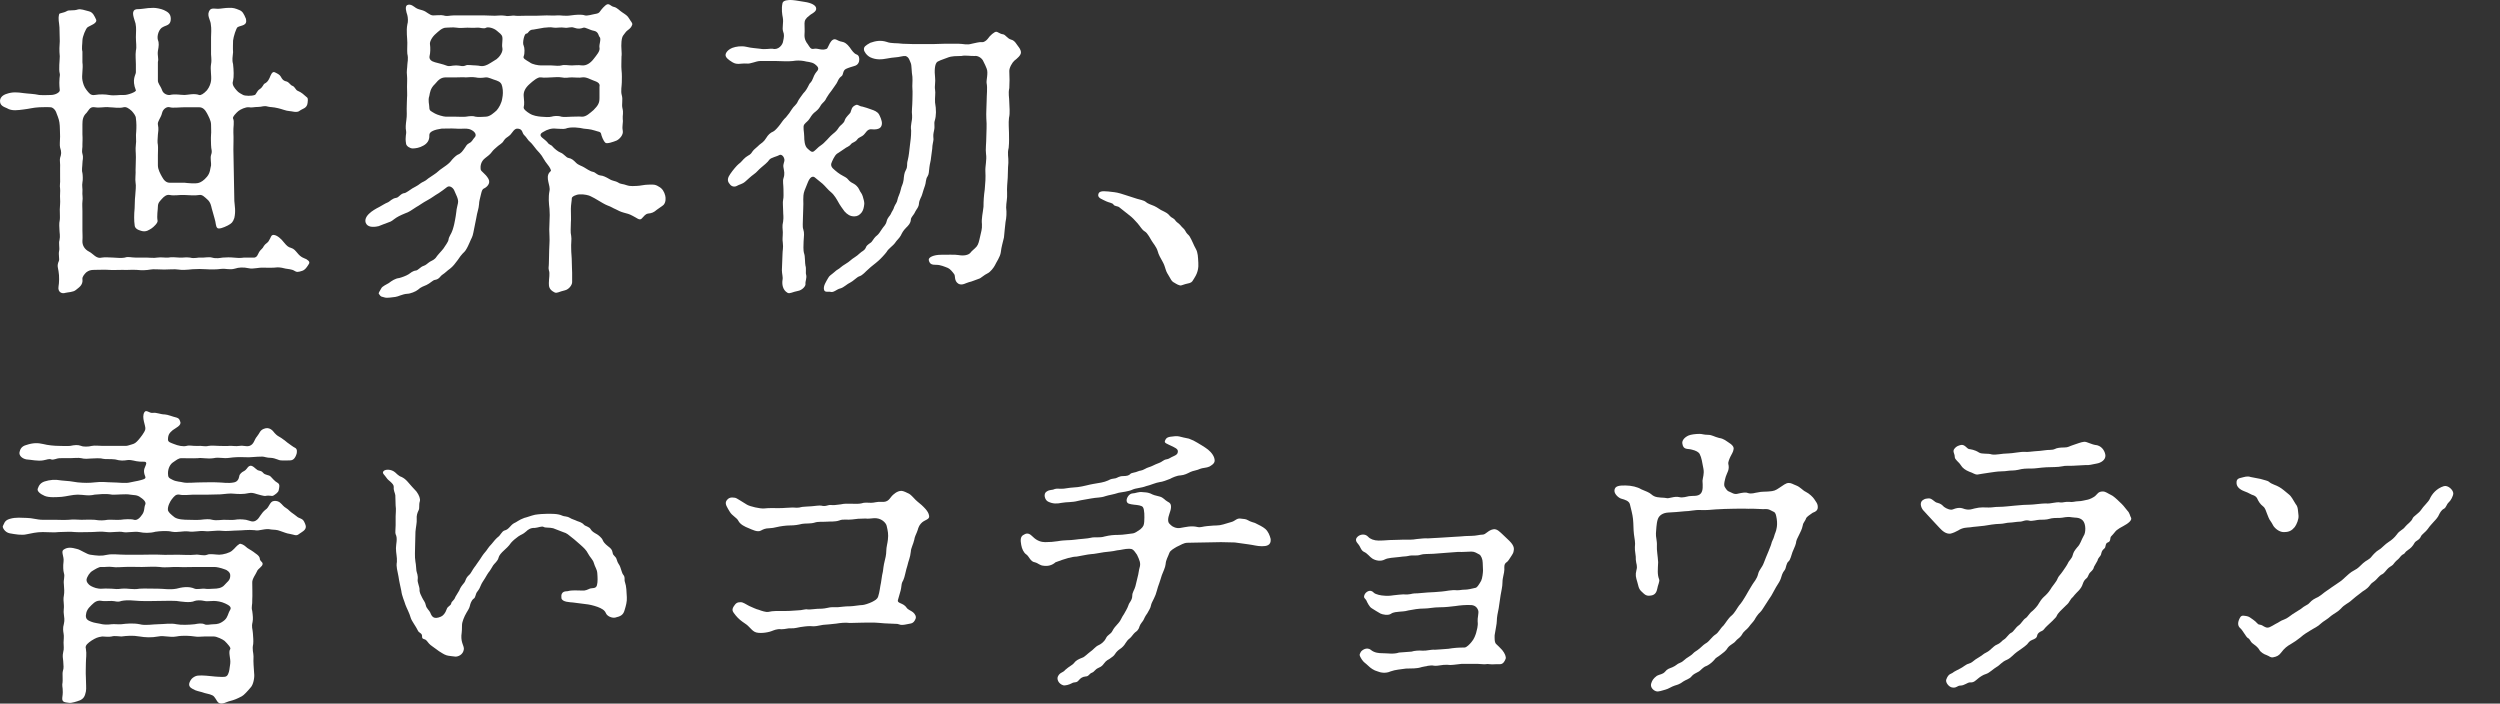
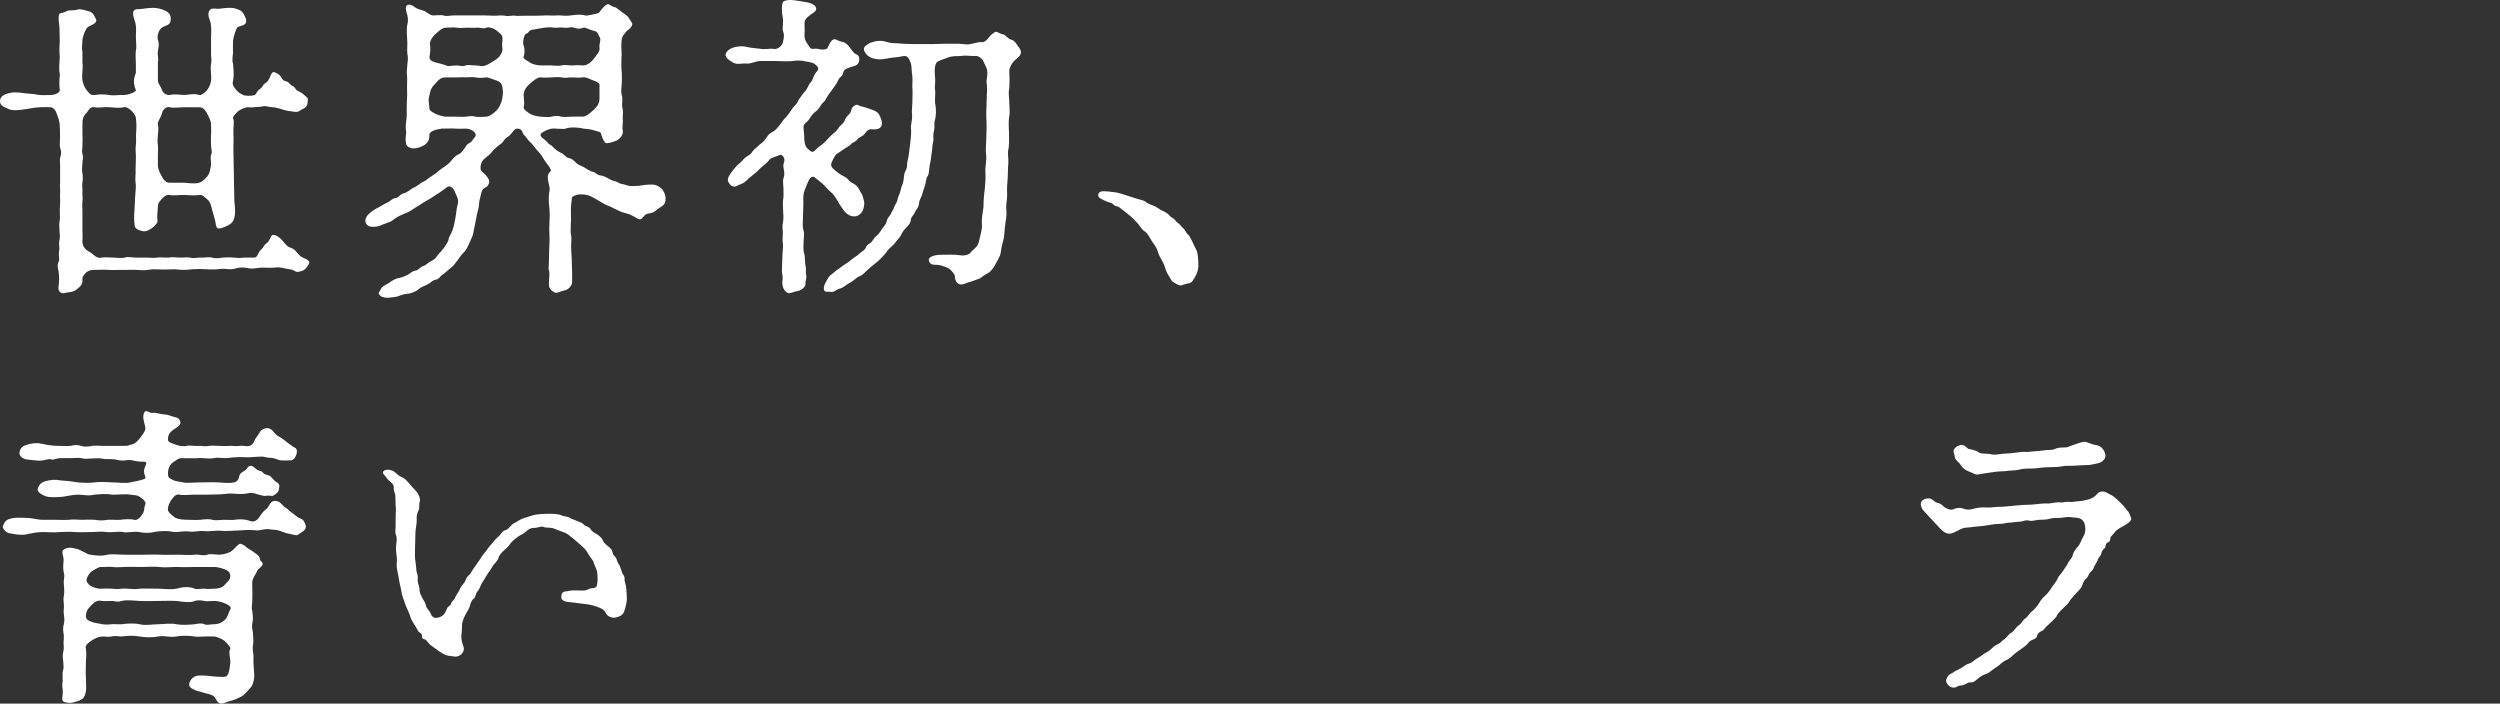
<svg xmlns="http://www.w3.org/2000/svg" version="1.1" id="レイヤー_1" x="0px" y="0px" width="310px" height="87.244px" viewBox="0.429 9.005 310 87.244" enable-background="new 0.429 9.005 310 87.244" xml:space="preserve">
  <rect x="0.429" y="9.005" width="310" height="87.244" fill="#333333" stroke="none" />
  <g enable-background="new    ">
    <path fill="#FFFFFF" d="M31.982,40.947c0.351-0.078,0.39-0.352,0.585-0.702c0.195-0.313,0.429-0.391,0.585-0.741   c0.195-0.313,0.468-0.351,0.624-0.663c0.273-0.39,0.234-0.741,0.624-0.702c0.39,0.039,0.897,0.468,1.248,0.937   c0.351,0.429,0.546,0.585,0.858,0.663c0.39,0.116,0.546,0.351,0.819,0.663c0.429,0.546,0.858,0.624,1.092,0.74   c0.429,0.273,0.468,0.43,0.195,0.78c-0.156,0.234-0.351,0.546-0.702,0.663c-0.468,0.156-0.702,0.195-0.975,0   c-0.273-0.195-0.897-0.234-1.092-0.272c-0.234-0.078-0.702-0.156-0.975-0.156c-0.702,0.078-1.248,0.039-1.755,0.039   c-0.624-0.039-1.326,0.194-1.794,0.078c-0.741-0.156-1.287-0.117-1.755,0.039c-0.702,0.194-1.053-0.039-1.755,0.038   c-0.507,0.078-1.326,0.078-1.794,0.039c-0.429-0.039-1.248-0.039-1.716,0c-0.741,0.078-1.287,0.117-1.755,0.039   c-0.468-0.078-1.17,0-1.755,0c-0.663,0-1.365-0.078-1.716,0c-0.429,0.078-1.014,0.117-1.716,0.039   c-0.741-0.039-1.131,0.039-1.716,0c-0.624,0-1.326,0.039-1.716,0c-0.39-0.039-1.326,0-1.794,0c-0.468,0-0.702,0.078-1.014,0.313   c-0.195,0.194-0.507,0.546-0.468,0.818c0.117,0.78-0.507,1.093-0.819,1.365c-0.312,0.273-0.975,0.273-1.287,0.352   c-0.429,0.155-0.975-0.078-0.858-0.78c0.078-0.429,0.117-1.287,0-1.911c-0.039-0.351-0.234-0.663,0.039-1.248   c0.117-0.234-0.078-0.78,0.039-1.287c0.078-0.312-0.078-0.975,0.039-1.287c0.117-0.546,0-0.936,0-1.287   c0-0.272-0.078-0.741,0.039-1.248c0.039-0.233,0-0.741,0-1.287c0-0.233,0.078-0.936,0.039-1.287c-0.039-0.468,0.039-1.014,0-1.287   c-0.078-0.468,0.039-0.663,0-1.287V29.87c0.039-0.585-0.078-1.014,0-1.286c0.156-0.469,0.195-0.702,0-1.287   c-0.078-0.273,0-0.937,0-1.365c0-0.624-0.039-0.976-0.039-1.326c-0.039-0.624-0.156-0.937-0.39-1.521   c-0.156-0.546-0.546-0.779-0.741-0.779c-0.546-0.039-0.897,0-1.404,0c-0.78,0.039-1.248,0.194-1.95,0.272   c-0.663,0.078-1.443,0.234-2.067-0.156c-0.468-0.194-0.858-0.351-0.858-0.896c0-0.313,0.195-0.702,0.858-0.897   c0.702-0.233,1.248-0.194,2.067-0.078c0.546,0.078,1.248,0.078,1.95,0.234c0.585,0.039,1.092,0,1.404,0   c0.585,0,1.131-0.313,1.131-0.585c-0.156-1.561,0.078-1.755,0-2.067c-0.156-0.546,0-1.638,0-2.145   c-0.078-0.741-0.039-1.326,0-1.872l-0.039-1.717c-0.039-0.701-0.195-0.975-0.039-1.638c0.039-0.156,0.507-0.117,0.975-0.39   c0.234-0.156,0.819,0,1.365-0.195c0.351-0.078,0.78,0.078,1.365,0.234c0.507,0.116,0.702,0.663,0.858,0.975   c0.273,0.507-0.741,0.78-1.053,1.014c-0.195,0.156-0.624,1.132-0.624,1.639c0,0.39-0.117,0.936,0,1.365v1.325   c0.117,0.78-0.117,1.6,0,2.224c0.078,0.39,0.195,0.819,0.507,1.209s0.507,0.702,1.014,0.624c0.663-0.117,1.365-0.078,1.794,0   c0.702,0.117,1.248-0.039,1.794,0c0.468,0.039,1.599-0.39,1.521-0.585c-0.546-1.365,0-1.911,0-2.224v-1.014   c0-0.585-0.078-1.053,0-1.677c0.117-0.468,0-1.015,0-1.677c0-0.663,0.078-1.054-0.039-1.678c-0.195-0.702-0.546-1.443-0.078-1.716   c0.195-0.117,0.429-0.039,0.936-0.117s0.936-0.117,1.365-0.117c0.351,0,0.936,0.117,1.287,0.273c0.39,0.195,0.858,0.39,0.858,1.092   c0,0.819-0.585,0.78-0.975,1.015c-0.468,0.194-0.78,1.053-0.624,1.599c0.156,0.351,0.117,0.78,0,1.365   c-0.078,0.585,0.117,0.936,0,1.365v2.223c-0.039,0.429,0.312,0.702,0.507,1.248c0.156,0.507,0.702,0.663,0.975,0.624   c0.663-0.156,1.287,0,1.833,0c0.351,0,1.209-0.234,1.794,0c0.195,0.078,0.585-0.156,0.975-0.585c0.312-0.39,0.468-0.858,0.507-1.17   c0.078-0.663-0.117-1.404,0-2.067c0.117-0.624-0.039-1.014,0-1.677v-1.677c0-0.508,0.078-0.937-0.039-1.678   c-0.039-0.429-0.585-1.131-0.078-1.716c0.195-0.234,0.702-0.117,0.975-0.117c0.312,0,0.858-0.117,1.326-0.117   c0.546-0.039,0.858,0.078,1.326,0.273c0.39,0.156,0.546,0.429,0.819,1.092c0.195,0.858-0.546,0.78-1.014,1.015   c-0.195,0.077-0.546,1.248-0.585,1.677c0,0.272-0.039,0.975,0,1.442c-0.039,0.586-0.156,0.897,0,1.482   c0.078,0.702,0.117,1.561,0,2.067c-0.195,0.507,0.234,0.936,0.429,1.17c0.234,0.312,0.624,0.468,0.819,0.585   c0.234,0.117,1.014,0.156,1.443,0c0.156-0.039,0.273-0.507,0.585-0.702c0.429-0.272,0.468-0.624,0.624-0.702   c0.234-0.117,0.429-0.272,0.624-0.702c0.117-0.272,0.312-0.896,0.663-0.702c0.312,0.156,0.585,0.273,0.741,0.547   c0.117,0.233,0.273,0.507,0.702,0.585c0.351,0.116,0.468,0.468,0.741,0.546c0.312,0.117,0.39,0.546,0.663,0.624   c0.468,0.194,0.741,0.468,1.053,0.741c0.156,0.116,0.234,0.155,0.156,0.74c-0.078,0.702-0.624,0.702-0.975,0.976   c-0.351,0.312-1.014,0.039-1.326,0.039s-0.975-0.273-1.365-0.352c-0.624-0.155-0.975-0.116-1.248-0.194   c-0.546-0.156-0.702,0.039-1.209,0.039c-0.546,0-0.78,0.116-1.17,0.039c-0.39-0.039-1.053,0.272-1.287,0.468   c-0.234,0.194-0.78,0.741-0.663,0.936c0.195,0.352,0,1.132,0.039,1.717c0.039,0.701,0,1.521,0,2.105l0.039,2.146l0.039,2.105   l0.039,2.146c0.039,0.585,0.195,1.248,0,2.106c-0.195,0.546-0.313,0.662-0.819,0.936c-0.546,0.273-1.092,0.468-1.287,0.313   c-0.234-0.234-0.156-0.624-0.351-1.209l-0.351-1.248c-0.039-0.156-0.117-0.741-0.546-1.093c-0.351-0.312-0.624-0.624-1.014-0.546   c-0.351,0.078-1.365,0.039-1.794,0c-0.663-0.039-1.248,0.117-1.833,0c-0.39-0.078-0.702,0.156-0.975,0.468   c-0.195,0.234-0.507,0.469-0.507,0.937c0,0.429-0.156,1.17-0.039,1.794c0.039,0.273-0.507,0.78-0.741,0.937   c-0.273,0.155-0.663,0.507-1.287,0.312c-0.429-0.117-0.819-0.312-0.819-0.741c-0.078-0.468-0.078-1.287,0-2.066   c0.039-0.508,0-0.937,0.078-1.6c0.039-0.507,0.117-1.248,0.039-1.56c-0.078-0.391,0.039-1.21,0-1.6c0-0.351,0.039-0.936,0.039-1.56   c0-0.702-0.078-0.858,0-1.6c0.078-0.351-0.039-1.092,0.039-1.56c0.039-0.585,0.039-1.093-0.039-1.678   c0-0.272-0.234-0.585-0.507-0.896c-0.39-0.352-0.702-0.546-1.014-0.468c-0.546,0.155-1.326,0-1.794,0   c-0.585-0.078-1.131,0.116-1.794,0c-0.624-0.117-0.78,0.468-1.014,0.701c-0.429,0.391-0.507,0.858-0.507,1.404v1.248   c0.039,0.585,0,1.015,0,1.209c0.039,0.507-0.117,0.78,0,1.209c0.156,0.546,0,0.741,0,1.17c0,0.352-0.117,0.858,0,1.209   c0.039,0.234,0.078,0.858,0,1.171c-0.078,0.39,0.039,0.818,0,1.17c-0.039,0.312,0.078,0.702,0,1.209c-0.039,0.272,0,0.819,0,1.17   v1.17v1.248c0,0.507,0.039,0.78,0,1.248c-0.039,0.585,0.273,1.092,0.819,1.365c0.546,0.272,0.897,0.936,1.599,0.741   c0.39-0.078,0.975,0,1.404,0c0.429,0.039,1.131,0.078,1.443,0c0.39-0.156,0.78,0,1.326,0h1.365c0.351,0,0.897,0.078,1.326,0   c0.468-0.078,1.014,0.039,1.365,0c0.39-0.078,0.858-0.039,1.365,0c0.468,0.039,0.741-0.078,1.326,0   c0.546,0.155,0.975-0.039,1.365,0c0.351,0.039,0.975-0.117,1.365,0c0.546,0.155,1.014,0.039,1.326,0   c0.39-0.039,1.014-0.039,1.326,0c0.39,0.039,0.819,0.078,1.326,0H31.982z M23.323,22.305c-0.585,0-1.482,0.116-1.833,0   c-0.351-0.117-0.858,0.194-0.975,0.74c-0.117,0.547-0.585,1.015-0.507,1.404c0.117,0.546,0.039,0.897,0,1.248   c-0.039,0.663-0.078,0.897,0,1.287c0.039,0.313,0,0.897,0,1.248v1.287c0,0.507,0.312,1.053,0.507,1.404   c0.234,0.429,0.507,0.741,0.975,0.741h1.833c0.312,0.038,1.404,0.155,1.794,0c0.234-0.078,0.585-0.273,0.975-0.741   c0.429-0.507,0.39-1.015,0.507-1.404c0.039-0.234-0.117-0.936,0-1.287c0.195-0.546,0-0.663,0-1.248c0-0.507-0.039-0.702,0-1.287   c0.039-0.312,0-0.663,0-1.248c0-0.507-0.351-1.092-0.507-1.404c-0.234-0.429-0.507-0.74-0.975-0.74H23.323z" />
    <path fill="#FFFFFF" d="M68.212,10.916c0.273,0,0.976,0.039,1.287,0c0.468-0.039,0.937,0.117,1.716,0   c0.585-0.078,1.287-0.156,1.755,0c0.234,0.078,0.937-0.117,1.132-0.156c0.468-0.078,0.585-0.117,0.74-0.351   c0.156-0.234,0.586-0.741,0.858-0.858c0.313-0.117,0.468,0.234,0.858,0.313c0.39,0.077,0.702,0.468,1.014,0.662   c0.39,0.273,0.663,0.391,0.897,0.819c0.194,0.352,0.429,0.507,0.351,0.741c-0.195,0.546-0.585,0.585-0.858,0.975   c-0.194,0.313-0.39,0.313-0.468,1.093c-0.078,0.74,0.078,1.403,0,1.872c0,0.701-0.039,1.17,0,1.599   c0.078,0.741,0.039,1.092,0.039,1.599c0,0.391-0.156,1.093,0,1.6s-0.039,1.131,0.078,1.599c0.156,0.624,0,0.819,0.039,1.365   c0.078,0.391-0.117,0.858,0,1.404s-0.429,1.092-0.78,1.248c-0.39,0.156-1.17,0.429-1.365,0.272   c-0.272-0.233-0.507-0.896-0.546-1.131c-0.078-0.272-0.351-0.233-0.779-0.39c-0.586-0.195-1.093-0.195-1.365-0.234   c-0.469-0.116-1.6-0.272-2.263,0c-0.233,0.078-0.857,0-1.17,0c-0.546-0.078-1.131,0.117-1.56,0.391   c-0.234,0.116-0.585,0.351-0.195,0.702c0.195,0.155,0.585,0.468,0.702,0.624c0.195,0.312,0.468,0.272,0.624,0.507   c0.195,0.233,0.663,0.624,0.975,0.741c0.43,0.155,0.702,0.624,0.976,0.663c0.429,0.077,0.624,0.272,0.975,0.623   c0.273,0.273,0.741,0.391,0.976,0.547c0.194,0.116,0.779,0.507,1.053,0.546c0.429,0.078,0.468,0.39,1.014,0.468   c0.234,0,0.663,0.195,1.054,0.429c0.429,0.273,0.779,0.234,1.092,0.43c0.312,0.233,0.585,0.155,1.092,0.351   c0.468,0.156,0.976,0.078,1.248,0.078c0.352,0,0.937-0.156,1.404-0.156c0.507,0,0.819-0.078,1.287,0.234   c0.468,0.233,0.702,0.663,0.819,1.131c0.077,0.313,0.077,0.819-0.195,1.131c-0.195,0.195-0.624,0.43-0.858,0.624   c-0.351,0.313-0.624,0.429-1.092,0.468c-0.351,0.078-0.468,0.313-0.78,0.624c-0.272,0.273-0.624-0.116-1.131-0.351   c-0.429-0.234-0.663-0.273-1.092-0.39c-0.43-0.117-0.702-0.273-1.015-0.43c-0.312-0.116-0.468-0.272-1.014-0.468   c-0.312-0.117-0.819-0.429-1.014-0.546c-0.352-0.234-0.819-0.468-1.054-0.585c-0.194-0.117-0.818-0.273-1.365-0.234   c-0.429,0-0.975,0.273-0.975,0.469c0,0.312-0.117,0.818-0.117,1.325c0,0.663,0.039,1.326,0,1.678c0,0.741-0.078,1.17,0.039,1.677   c0.078,0.429-0.039,0.936,0,1.638c0,0.508,0.078,0.976,0.078,1.678c0,0.546,0.039,0.857,0.039,1.248v1.17   c0,0.351-0.39,0.896-0.897,1.014c-0.701,0.156-0.975,0.391-1.248,0.273c-0.74-0.352-0.74-0.78-0.74-1.17c0-0.624,0.155-1.171,0-1.6   c-0.078-0.312,0-0.429,0-0.819c0-0.507,0.039-1.014,0.039-1.716c0-0.429,0.077-0.975,0.038-1.677c-0.038-0.663-0.038-1.014,0-1.716   c0.039-0.624,0.039-1.248,0-1.678c-0.077-0.663-0.155-1.442,0-2.223c0.156-0.663-0.546-1.638,0-2.301   c0.156-0.195,0.273-0.117,0.078-0.508c-0.116-0.272-0.546-0.701-0.779-1.131c-0.352-0.663-0.78-1.014-0.897-1.17   c-0.312-0.39-0.624-0.819-0.78-0.936c-0.312-0.234-0.468-0.624-0.74-0.858c-0.313-0.273-0.156-0.741-0.78-0.819   c-0.468-0.078-0.702,0.507-0.976,0.78c-0.39,0.352-0.546,0.313-0.818,0.741c-0.156,0.312-0.585,0.507-0.78,0.702   c-0.313,0.272-0.507,0.429-0.702,0.702c-0.195,0.272-0.468,0.468-0.819,0.74c-0.546,0.43-0.585,1.015-0.546,1.365   c0.039,0.313,0.585,0.507,0.976,1.209c0.312,0.585-0.273,1.054-0.546,1.17c-0.195,0.078-0.273,0.234-0.391,0.741   c-0.117,0.546-0.234,0.858-0.234,1.209c-0.038,0.585-0.233,0.976-0.351,1.756l-0.351,1.755c-0.117,0.624-0.234,0.663-0.469,1.248   c-0.233,0.546-0.468,0.975-0.624,1.131c-0.351,0.312-0.74,0.858-0.857,1.053c-0.313,0.429-0.585,0.78-0.937,1.054   c-0.39,0.272-0.624,0.546-0.936,0.74c-0.313,0.195-0.391,0.585-0.976,0.663c-0.233,0.039-0.585,0.43-1.014,0.624   c-0.273,0.117-0.741,0.273-1.053,0.585c-0.273,0.234-0.976,0.507-1.326,0.507c-0.624,0.039-1.131,0.352-1.482,0.391   s-1.014,0.156-1.287,0.078c-0.507-0.156-0.468-0.039-0.741-0.43c-0.117-0.116,0.039-0.272,0.273-0.701   c0.117-0.273,0.702-0.508,0.936-0.663c0.351-0.273,0.819-0.585,1.287-0.624c0.312-0.078,0.858-0.273,1.169-0.469   c0.234-0.155,0.508-0.429,0.937-0.468c0.234-0.039,0.585-0.468,0.858-0.546c0.39-0.117,0.546-0.351,0.857-0.546   c0.195-0.117,0.585-0.234,0.819-0.624c0.117-0.195,0.624-0.702,0.858-1.014c0.272-0.43,0.585-0.819,0.624-1.093   c0.038-0.39,0.351-0.702,0.507-1.209c0.156-0.468,0.272-1.014,0.312-1.287c0.039-0.272,0.117-0.585,0.156-1.014   c0-0.234,0.156-0.78,0.195-1.015c0.116-0.507-0.273-1.092-0.469-1.599c-0.116-0.272-0.546-0.663-0.896-0.39   c-0.429,0.351-0.585,0.429-1.015,0.74c-0.546,0.313-0.857,0.586-1.364,0.858c-0.663,0.352-1.093,0.702-1.404,0.858   c-0.585,0.39-0.976,0.663-1.365,0.779c-0.663,0.273-1.053,0.469-1.404,0.741c-0.39,0.313-0.468,0.313-0.897,0.469   c-0.195,0.077-0.546,0.194-1.014,0.39c-0.819,0.195-1.404,0.078-1.599-0.39c-0.156-0.391,0.039-0.819,0.429-1.171   c0.312-0.312,0.858-0.624,1.248-0.818c0.507-0.273,0.624-0.391,1.092-0.585c0.195-0.078,0.468-0.469,1.014-0.546   c0.312-0.039,0.546-0.547,1.014-0.586c0.156,0,0.741-0.429,0.976-0.585c0.233-0.155,0.585-0.272,1.014-0.624   c0.234-0.194,0.507-0.194,0.976-0.624c0.546-0.351,0.74-0.507,0.975-0.663c0.351-0.312,0.546-0.468,0.897-0.701   c0.468-0.313,0.74-0.547,0.896-0.741c0.195-0.273,0.624-0.702,0.858-0.819c0.429-0.156,0.624-0.468,0.896-0.857   c0.195-0.273,0.195-0.391,0.546-0.586c0.352-0.155,0.43-0.468,0.663-0.701c0.234-0.234,0.117-0.547-0.116-0.741   c-0.43-0.352-0.819-0.352-1.132-0.352c-0.39,0-0.624,0.039-1.053,0c-0.624-0.039-1.365,0-1.794,0   c-0.819,0.117-1.561,0.352-1.521,0.819c0.039,0.663-0.312,1.053-0.74,1.287c-0.469,0.273-0.976,0.351-1.326,0.351   c-0.313,0-0.78-0.272-0.819-0.585c-0.156-0.936,0.078-1.17,0-1.599c-0.078-0.352-0.039-0.78,0.039-1.365   c0.078-0.546,0.039-0.975,0.039-1.365c0-0.624,0.039-0.975,0.039-1.365c0.039-0.272,0-0.936,0-1.364c0-0.352,0.039-1.054,0-1.365   c-0.078-0.585,0.039-0.976,0.039-1.365c0-0.234,0.155-0.741,0-1.365c-0.039-0.546,0-0.702,0-1.365c0-0.546-0.156-1.481,0-2.262   c0.117-0.351,0.078-0.858,0-1.17c-0.117-0.352-0.352-1.092,0-1.248c0.429-0.195,0.857,0.234,1.053,0.351   c0.234,0.156,0.468,0.195,0.858,0.313c0.507,0.156,0.857,0.624,1.287,0.624c0.351,0,1.014-0.078,1.287,0   c0.507,0.156,0.701,0,1.248,0h1.287h1.286h1.287c0.469,0,0.663,0.039,1.248,0.039c0.43,0,0.741-0.078,1.287,0   c0.43,0.117,0.897-0.078,1.248,0c0.273,0.039,0.819,0,1.326,0h1.287L68.212,10.916z M56.98,23.475c0.313,0,0.937,0.039,1.209,0   c0.507-0.078,0.897-0.117,1.209,0c0.352,0.078,0.976,0,1.248,0c0.546,0,1.054-0.508,1.365-0.78   c0.273-0.313,0.624-0.897,0.702-1.521c0.078-0.351,0.117-0.896,0-1.403c-0.078-0.43-0.273-0.624-0.702-0.78   c-0.546-0.156-1.014-0.429-1.365-0.39c-0.468,0.077-0.936,0.077-1.248,0c-0.39-0.078-1.053,0-1.209,0c-0.233-0.039-0.819,0-1.209,0   h-1.248c-0.546,0-0.858,0.194-1.365,0.818c-0.585,0.546-0.624,1.092-0.702,1.482c-0.194,0.546,0,1.053,0,1.404   c0,0.468,0.195,0.468,0.702,0.779c0.273,0.156,1.054,0.391,1.365,0.391H56.98z M55.732,17.117c0.468,0.195,0.624,0,1.248,0   c0.585,0,0.741,0.195,1.209,0c0.195-0.117,0.78,0,1.209,0c0.507,0,0.702,0.195,1.248,0c0.313-0.078,0.897-0.507,1.365-0.78   c0.312-0.233,0.858-0.896,0.702-1.443c-0.078-0.351,0.078-0.936,0-1.325c-0.078-0.313-0.352-0.469-0.663-0.741   c-0.39-0.352-1.092-0.507-1.326-0.391c-0.312,0.195-0.702-0.039-1.17,0c-0.429,0.039-0.937,0-1.17,0c-0.352,0-0.976,0.078-1.326,0   c-0.546-0.077-0.858,0-1.326,0c-0.507,0-0.975,0.508-1.248,0.741c-0.468,0.391-0.78,0.976-0.741,1.287   c0.078,0.507,0.039,1.17-0.039,1.443c-0.117,0.468,0.234,0.702,0.663,0.818C54.796,16.844,55.459,17,55.732,17.117z M66.574,12.671   c-0.624,0-0.585,0.507-0.897,0.507c-0.233,0-0.507,1.17-0.312,1.482c0.116,0.233,0.155,0.975,0,1.326   c-0.117,0.272,0.233,0.429,0.74,0.74c0.313,0.273,1.093,0.391,1.404,0.391h1.287c0.546,0.039,0.976,0.078,1.248,0   c0.391-0.117,0.819,0,1.287,0c0.39,0,0.741-0.078,1.287,0c0.507,0.039,1.014-0.273,1.404-0.78c0.39-0.507,0.857-1.014,0.741-1.443   c-0.078-0.351,0.272-1.092,0-1.325c-0.117-0.117-0.117-0.624-0.663-0.741c-0.508-0.078-1.093-0.468-1.326-0.391   c-0.352,0.117-0.624,0.195-1.17,0c-0.352-0.155-0.78,0.078-1.17,0c-0.469-0.077-1.015,0.039-1.287,0c-0.586-0.116-0.897,0-1.248,0   L66.574,12.671z M74.765,19.77c0.116-0.469-0.313-0.624-0.741-0.78c-0.352-0.117-0.897-0.468-1.404-0.39   c-0.39,0.077-0.741,0-1.287,0c-0.429,0-0.741,0.116-1.287,0c-0.39-0.078-0.896,0-1.248,0c-0.312,0-0.857,0.077-1.287,0   c-0.39-0.078-1.014,0.468-1.404,0.818c-0.585,0.507-0.779,1.015-0.74,1.482c0.039,0.546,0.116,0.975,0,1.404   c-0.039,0.233,0.351,0.546,0.74,0.779c0.43,0.273,0.976,0.352,1.404,0.391c0.468,0.039,1.015,0.078,1.287,0   c0.273-0.078,0.78-0.156,1.248,0c0.313,0.078,0.858,0,1.287,0c0.352,0,0.858-0.039,1.287,0c0.507,0,0.936-0.43,1.404-0.819   c0.585-0.585,0.741-0.897,0.741-1.482V19.77z" />
    <path fill="#FFFFFF" d="M101.557,31.08c-0.351-0.352-0.702-0.117-0.975,0.585l-0.391,0.975c-0.156,0.39-0.156,0.858-0.156,1.092   c0.039,0.741-0.039,1.561-0.039,2.224s-0.077,1.17,0.039,1.481c0.156,0.469,0.078,0.858,0.039,1.521   c0,0.429-0.078,1.053,0.078,1.521c0.117,0.313,0.078,1.171,0.156,1.482c0.117,0.313,0,0.897,0.078,1.092   c0.117,0.43-0.117,0.819-0.078,1.17c0.039,0.273-0.429,0.78-0.936,0.858c-0.663,0.117-1.015,0.39-1.287,0.234   c-0.624-0.352-0.702-1.093-0.624-1.6c0.077-0.351-0.078-0.741-0.078-1.209l0.078-2.028c0-0.39,0.116-0.74,0.038-1.364   c-0.077-0.508,0-0.702,0-1.326c0-0.352-0.116-0.702,0.039-1.326c0.078-0.624,0-0.78,0-1.326c0-0.468-0.077-1.053,0-1.365   c0.078-0.351,0.039-0.702,0.039-1.326c0-0.468-0.116-1.014,0-1.326c0.195-0.585,0.078-0.857,0-1.364   c-0.078-0.43,0.156-0.663,0.117-0.976c-0.078-0.468-0.429-0.663-0.624-0.546c-0.233,0.156-1.053,0.313-1.248,0.585   c-0.156,0.273-0.78,0.78-0.975,0.937c-0.391,0.312-0.585,0.624-0.937,0.857c-0.39,0.273-0.779,0.663-1.053,0.897   c-0.39,0.351-0.741,0.351-1.053,0.546c-0.273,0.156-0.663,0.117-0.897-0.234c-0.39-0.429-0.195-0.857,0.078-1.248   c0.312-0.468,0.819-1.053,1.014-1.209c0.43-0.312,0.469-0.507,0.897-0.857c0.468-0.352,0.546-0.234,0.857-0.741   c0.156-0.234,0.469-0.429,0.858-0.819c0.195-0.156,0.546-0.351,0.819-0.819c0.233-0.39,0.507-0.663,0.896-0.818   c0.195-0.078,0.663-0.624,0.858-0.897c0.195-0.272,0.429-0.624,0.702-0.857c0.39-0.469,0.468-0.586,0.741-1.015   c0.233-0.39,0.546-0.507,0.741-0.975c0.077-0.195,0.468-0.702,0.662-0.976c0.352-0.351,0.508-0.663,0.741-1.131   c0.078-0.195,0.273-0.195,0.468-0.741c0.195-0.546,0.391-0.741,0.547-0.936c0.233-0.313,0.039-0.546-0.313-0.819   c-0.429-0.312-1.014-0.272-1.365-0.39c-0.468-0.078-0.936-0.078-1.365,0c-0.585,0.078-1.56,0-2.066,0h-1.989   c-0.507,0-1.209,0.39-1.677,0.312c-0.78-0.039-1.17,0.195-1.756-0.156c-0.585-0.351-0.857-0.623-0.857-0.896   s0.272-0.663,0.857-0.897c0.43-0.155,1.093-0.272,1.756-0.116c0.624,0.155,1.131,0.155,1.677,0.233c0.585,0.117,1.209-0.039,1.56,0   c0.702,0.195,1.248-0.507,1.287-0.936c0.117-0.507,0.156-0.819,0-1.209c-0.155-0.43,0.078-1.093-0.039-1.717   c-0.077-0.351-0.194-1.092-0.038-1.794c0.077-0.39,0.818-0.39,1.014-0.39c0.272,0,0.858,0.078,1.716,0.233   c0.858,0.117,1.404,0.43,1.443,0.78c0.078,0.468-0.585,0.663-0.858,0.937c-0.429,0.312-0.585,0.585-0.585,0.936   c0,0.507,0.039,0.937,0,1.365c-0.039,0.585,0.195,0.975,0.391,1.209c0.272,0.391,0.351,0.702,0.818,0.585   c0.507-0.078,0.937,0.273,1.561,0c0.156-0.039,0.468-1.442,1.17-1.131c0.195,0.078,0.312,0.195,0.741,0.273   c0.272,0.038,0.585,0.233,0.936,0.701c0.273,0.391,0.507,0.741,0.819,0.858c0.351,0.117,0.351,0.468,0.351,0.663   c0,0.234-0.116,0.663-0.624,0.78c-0.155,0.039-0.779,0.233-1.014,0.351c-0.429,0.195-0.313,0.741-0.546,0.897   c-0.429,0.312-0.429,0.585-0.624,0.896c-0.117,0.156-0.391,0.585-0.624,0.897c-0.273,0.351-0.391,0.507-0.624,0.896   c-0.195,0.469-0.43,0.547-0.663,0.858c-0.234,0.39-0.313,0.546-0.702,0.858c-0.273,0.194-0.468,0.429-0.702,0.818   c-0.233,0.391-0.468,0.469-0.702,0.78c-0.194,0.273,0,0.937,0,1.482c0,0.429,0.039,1.17,0.391,1.481   c0.351,0.313,0.546,0.546,0.818,0.352c0.352-0.273,0.508-0.507,0.819-0.702c0.39-0.273,0.468-0.39,0.624-0.546   c0.195-0.156,0.507-0.585,0.897-0.897c0.39-0.312,0.507-0.429,0.779-0.857c0.117-0.195,0.624-0.469,0.702-0.858   c0.156-0.429,0.585-0.741,0.702-0.937c0.156-0.39,0.117-0.701,0.663-0.936c0.273-0.117,0.39,0.156,0.819,0.195   c0.312,0.078,0.779,0.233,1.092,0.351c0.351,0.117,0.78,0.273,0.975,0.624c0.078,0.156,0.391,0.741,0.352,1.17   c-0.078,0.858-1.092,0.663-1.404,0.663c-0.429,0.039-0.585,0.429-0.819,0.663c-0.312,0.313-0.624,0.313-0.818,0.585   c-0.273,0.391-0.585,0.352-0.78,0.585c-0.273,0.352-0.546,0.352-0.819,0.585c-0.194,0.156-0.779,0.507-0.936,0.624   c-0.313,0.234-0.624,0.976-0.702,1.209c-0.117,0.469,0.351,0.741,0.819,1.132c0.39,0.312,0.975,0.546,1.131,0.701   c0.272,0.273,0.272,0.391,0.818,0.663c0.234,0.117,0.547,0.391,0.702,0.741c0.117,0.313,0.313,0.429,0.43,0.819   c0.116,0.429,0.194,0.624,0.194,0.936c-0.039,0.43-0.117,0.78-0.312,1.054c-0.273,0.351-0.546,0.507-0.937,0.507   c-0.507,0-0.857-0.234-1.209-0.624c-0.156-0.195-0.624-0.858-0.779-1.17c-0.156-0.273-0.469-0.858-0.897-1.209   c-0.313-0.234-0.741-0.78-1.053-1.054L101.557,31.08z M119.225,14.426c0.702,0,1.053,0.195,1.716,0   c0.429-0.078,0.897-0.233,1.248-0.195c0.234,0.039,0.546-0.194,0.702-0.39c0.312-0.468,0.857-0.896,1.053-0.896   c0.234,0,0.468,0.272,0.858,0.312c0.312,0.039,0.546,0.546,1.014,0.663s0.663,0.585,0.858,0.819   c0.117,0.155,0.351,0.429,0.351,0.779c0,0.352-0.468,0.741-0.819,1.015c-0.233,0.194-0.662,0.896-0.623,1.326   c0.038,0.546,0.038,1.599,0,2.066c-0.156,0.702,0,1.132,0,1.833c0,0.469,0.116,1.209-0.039,1.872c-0.078,0.624,0,1.404,0,1.833   c0,0.625,0.039,1.093-0.039,1.873c-0.195,0.779,0,1.092-0.039,1.871c-0.078,0.78-0.039,1.326-0.078,1.834   c-0.039,0.468-0.117,1.442-0.078,1.872c0.039,0.779-0.117,1.209-0.117,1.833c0.078,0.624,0.039,1.248-0.078,1.794   c-0.039,0.507-0.156,1.287-0.194,1.911c-0.156,0.702-0.313,1.131-0.391,1.833c-0.078,0.585-0.546,1.209-0.741,1.638   c-0.116,0.234-0.546,0.819-0.896,0.976c-0.43,0.194-0.858,0.624-1.053,0.663c-0.586,0.194-0.858,0.351-1.248,0.429   c-0.352,0.078-0.858,0.468-1.326,0.194c-0.547-0.351-0.352-0.975-0.508-1.17c-0.194-0.272-0.507-0.663-0.779-0.779   c-0.391-0.156-0.937-0.391-1.404-0.391c-0.546,0-0.858-0.039-0.975-0.585c-0.078-0.351,0.623-0.663,1.521-0.663   c0.585,0,1.833-0.039,2.185,0.039c0.624,0.117,1.209,0,1.442-0.272c0.195-0.273,0.468-0.43,0.78-0.78   c0.234-0.273,0.313-0.702,0.429-1.209c0.117-0.585,0.273-0.937,0.234-1.561c-0.078-0.74,0.117-1.403,0.195-2.184   c0-0.702,0.039-1.326,0.155-2.146c0.078-0.78,0.117-1.481,0.078-2.223c-0.039-0.663,0.195-1.404,0.078-2.185   c-0.078-0.546,0.039-1.326,0.039-2.184c0-0.585,0.078-1.326,0-2.185c-0.039-0.702,0.039-1.599,0.039-2.184   c0-0.702,0.117-1.639,0-2.185c-0.078-0.351,0.234-1.287,0-1.833c-0.078-0.194-0.234-0.585-0.468-1.014   c-0.234-0.39-0.702-0.585-0.976-0.546c-0.468,0.039-1.17-0.117-1.677,0c-0.663,0.039-1.131-0.039-1.794,0.233   c-0.741,0.273-0.976,0.352-1.17,0.469c-0.391,0.233-0.391,1.248-0.313,1.911c0.078,0.624-0.078,1.131,0,1.56s-0.039,0.976,0,1.599   c0.156,0.858,0.156,1.639-0.039,2.263c-0.117,0.351,0.039,0.663-0.078,1.17c-0.116,0.546-0.116,0.585-0.077,1.131   c0,0.234-0.156,0.663-0.156,1.17l-0.156,1.17c0,0.234-0.156,0.741-0.195,1.132c-0.077,0.585-0.039,0.818-0.233,1.131   c-0.234,0.312-0.195,0.857-0.313,1.131c-0.078,0.234-0.272,0.78-0.351,1.092c-0.039,0.234-0.352,0.663-0.391,1.092   c-0.038,0.547-0.272,0.663-0.468,1.054c-0.195,0.468-0.546,0.663-0.546,1.014c-0.039,0.429-0.272,0.663-0.585,0.976   c-0.39,0.39-0.507,0.663-0.663,0.975c-0.195,0.352-0.507,0.585-0.702,0.897c-0.233,0.351-0.857,0.74-1.053,1.131   c-0.195,0.272-0.741,0.857-1.014,1.092c-0.43,0.39-0.897,0.702-1.21,1.014c-0.429,0.352-0.701,0.78-1.209,0.937   c-0.233,0.078-0.779,0.624-1.053,0.741c-0.429,0.194-0.819,0.624-1.248,0.741c-0.429,0.077-0.819,0.546-1.209,0.429   c-0.273-0.078-0.741,0.117-0.819-0.273c-0.117-0.468,0.273-1.014,0.508-1.442c0.155-0.313,0.39-0.391,0.779-0.741   c0.313-0.313,0.546-0.352,0.78-0.585c0.234-0.234,0.937-0.585,1.209-0.858c0.273-0.272,0.741-0.468,1.17-0.896   c0.273-0.273,0.546-0.273,0.741-0.702c0.117-0.391,0.624-0.546,0.741-0.741c0.233-0.313,0.351-0.546,0.663-0.78   c0.156-0.117,0.351-0.39,0.624-0.819c0.194-0.312,0.429-0.429,0.546-0.896c0.117-0.507,0.429-0.702,0.507-0.897   c0.156-0.39,0.351-0.546,0.429-0.896c0.156-0.391,0.352-0.507,0.43-0.976c0-0.155,0.312-0.741,0.39-1.17   c0.078-0.468,0.273-0.624,0.351-1.209c0.039-0.429,0.078-0.896,0.273-1.209c0.273-0.507,0.078-0.663,0.234-1.209   c0.155-0.624,0.194-1.17,0.272-1.833s0.156-1.053,0.156-1.872c-0.117-0.78,0.156-1.092,0.117-1.872   c-0.078-0.507,0.039-1.209,0.039-1.872c0-0.507,0.039-1.053,0-1.443c-0.039-0.468,0.039-0.857,0-1.481   c-0.117-0.624-0.078-1.365-0.195-1.678c-0.156-0.351-0.234-0.779-0.663-0.896c-0.272-0.039-0.857,0.156-1.17,0.156   c-0.507,0.038-0.663,0.077-1.131,0.155c-0.624,0.117-1.326,0.195-2.067-0.155c-0.468-0.234-0.78-0.741-0.78-0.937   c-0.039-0.351,0.156-0.507,0.78-0.858c0.663-0.233,1.287-0.351,2.028-0.116c0.624,0.233,1.17,0.116,1.989,0.233l1.287,0.039h1.248   h1.287c0.39,0,0.857-0.039,1.325-0.039H119.225z" />
    <path fill="#FFFFFF" d="M141.414,33.653c0.234,0.078,0.897,0.195,1.092,0.391c0.195,0.194,0.663,0.351,1.054,0.507   c0.429,0.195,0.779,0.507,1.014,0.585c0.39,0.195,0.663,0.312,0.936,0.663c0.195,0.234,0.469,0.234,0.663,0.546   c0.117,0.195,0.469,0.39,0.624,0.585c0.234,0.313,0.469,0.429,0.585,0.663c0.234,0.468,0.391,0.468,0.547,0.702   c0.351,0.585,0.507,1.092,0.779,1.56c0.273,0.469,0.273,1.054,0.313,1.717c0.039,0.585-0.039,1.209-0.468,1.872   c-0.273,0.429-0.273,0.546-0.624,0.663c-0.352,0.077-0.663,0.155-0.976,0.272c-0.233,0.117-0.702-0.195-0.896-0.312   c-0.391-0.195-0.43-0.43-0.624-0.741c-0.234-0.391-0.352-0.546-0.469-0.937c-0.078-0.272-0.194-0.624-0.351-0.896   c-0.273-0.468-0.546-0.976-0.624-1.326c-0.156-0.546-0.585-1.014-0.741-1.287c-0.156-0.234-0.507-0.975-0.858-1.17   c-0.39-0.234-0.546-0.624-0.936-1.053c-0.352-0.391-0.585-0.663-1.053-1.015l-1.132-0.896c-0.233-0.234-0.624-0.117-0.779-0.391   c-0.117-0.194-0.585-0.233-0.897-0.39c-0.429-0.234-1.092-0.39-0.975-0.858c0.039-0.194,0.155-0.39,0.702-0.39   c0.272,0,0.701,0.039,1.286,0.117c0.43,0.039,1.132,0.272,1.482,0.39L141.414,33.653z" />
  </g>
  <g enable-background="new    ">
    <path fill="#FFFFFF" d="M24.415,70.34c-0.351,0-1.287,0.117-1.716,0c-0.468-0.078-0.663,0.195-0.975,0.585   c-0.156,0.195-0.546,0.858-0.468,1.365c0.078,0.234,0.312,0.468,0.819,0.858c0.39,0.272,1.17,0.312,1.716,0.312   c0.312,0,1.053,0.039,1.482,0c0.663-0.078,1.131-0.116,1.482,0c0.507,0.117,1.053,0,1.404,0s1.131,0.039,1.365,0   c0.429-0.078,0.858-0.078,1.404,0c0.468,0.078,0.858,0.43,1.365,0c0.313-0.233,0.507-0.818,1.053-1.248   c0.507-0.312,0.507-1.053,1.092-1.092c0.624-0.039,0.858,0.351,1.092,0.585c0.195,0.234,0.546,0.352,0.819,0.663   c0.195,0.195,0.702,0.507,0.819,0.624c0.351,0.352,0.741,0.234,0.975,0.702c0.195,0.39,0.234,0.585,0.195,0.741   c-0.078,0.351-0.429,0.507-0.819,0.779c-0.351,0.313-0.624,0.078-1.131,0c-0.507-0.077-0.663-0.194-1.17-0.351   c-0.468-0.195-0.819-0.156-1.131-0.195c-0.858-0.194-1.482,0.234-2.106,0.078c-0.78-0.078-1.521,0.039-2.067,0.039   c-0.507,0-1.443,0.117-2.028,0.039c-0.624-0.078-1.482,0.117-2.067,0.039c-0.741-0.078-1.326,0.156-2.028,0.039   c-0.702-0.078-1.287,0.156-2.028,0.039c-0.624-0.156-1.521-0.078-2.067,0c-0.702,0.195-1.443,0.156-1.989,0.039   c-0.624-0.117-1.56,0.117-2.028,0c-0.468-0.117-1.404,0.078-1.989,0c-0.78-0.117-1.443,0-1.989,0c-0.741,0-1.443,0.039-1.989,0   c-0.546-0.078-1.365,0-1.989,0c-0.507,0.078-1.365,0-1.989,0c-0.78,0-1.404,0.156-1.989,0.272c-0.624,0.156-1.443,0-2.106-0.116   c-0.624-0.117-0.936-0.741-0.858-0.897c0.156-0.234,0.156-0.702,0.858-0.896c0.78-0.234,1.521-0.117,2.106-0.117   c0.663,0,1.287,0.233,1.989,0.233h1.599c0.351,0,1.014,0.039,1.599,0c0.663-0.078,1.092,0,1.599,0c0.429,0,0.897-0.039,1.638,0   c0.663,0.117,1.17,0.078,1.599,0c0.39-0.039,1.053,0.039,1.599,0c0.468-0.078,1.365-0.116,1.677,0   c0.234,0.078,0.585-0.039,0.936-0.546c0.429-0.507,0.273-0.936,0.468-1.365c0.078-0.194-0.039-0.507-0.585-0.857   c-0.429-0.352-0.858-0.273-1.287-0.352c-0.585-0.117-1.716,0.039-2.262,0c-0.858-0.155-1.56-0.039-2.145,0   c-0.819,0.195-1.404,0-2.106,0c-0.624,0-1.482,0.234-1.989,0.273c-0.585,0.039-1.56,0.117-2.106-0.117S4.992,69.911,5.11,69.6   c0.156-0.469,0.39-0.741,0.858-0.897c0.624-0.195,1.248-0.273,2.106-0.117c0.702,0.039,1.287,0.117,1.989,0.234   c0.819,0.078,1.443,0.078,2.106,0c0.858-0.117,1.56,0,2.145,0c0.741,0,1.716,0.155,2.262,0c0.273-0.078,0.897-0.156,1.287-0.273   c0.273-0.078,0.702-0.156,0.585-0.429c-0.39-0.937,0.039-1.17,0.117-1.639c0-0.312-0.312-0.194-0.819-0.233   c-0.624-0.039-0.897-0.234-1.482-0.195c-0.507,0.078-0.858,0.117-1.56-0.078c-0.624-0.078-1.17,0-1.521-0.078   c-0.39-0.116-1.053-0.038-1.365-0.038c-0.507,0.038-0.897,0.077-1.326-0.039c-0.273-0.078-1.053,0-1.365,0H7.801   c-0.273,0-0.819,0.272-1.014,0.155c-0.273-0.116-0.546,0.039-1.014,0.117c-0.663,0.117-1.443-0.078-2.067-0.117   c-0.585-0.116-0.936-0.507-0.858-0.896c0.078-0.352,0.234-0.741,0.858-0.897c0.819-0.272,1.404-0.272,2.067-0.117   c0.585,0.156,1.404,0.234,2.028,0.234c0.234,0,0.936,0.039,1.326,0c0.585-0.117,0.936-0.156,1.365,0   c0.234,0.117,0.897,0.117,1.326,0c0.351-0.078,0.936,0,1.365,0h1.404h1.404c0.273,0,0.39-0.078,0.819-0.195   c0.312-0.078,0.507-0.233,0.78-0.546c0.234-0.272,0.78-0.936,0.858-1.326c0.078-0.429-0.507-1.442-0.117-2.105   c0.234-0.391,0.624,0.155,1.053,0.078c0.429-0.078,0.936,0.194,1.482,0.194c0.312,0,1.092,0.313,1.326,0.352   c0.507,0.117,0.507,0.351,0.585,0.546c0.195,0.468-0.585,0.78-0.936,1.053c-0.351,0.313-0.585,0.507-0.585,1.17   c0,0.313,0.351,0.391,0.741,0.546c0.468,0.195,1.131,0.352,1.56,0.234c0.429-0.117,0.78,0.039,1.365,0s0.897,0.117,1.365,0   c0.468-0.078,0.78,0,1.287,0c0.585,0,0.975,0.039,1.248,0c0.312-0.039,0.858,0.078,1.287,0c0.585-0.078,0.819,0.117,1.248,0   c0.585-0.195,0.585-0.78,0.936-1.17c0.351-0.429,0.351-0.741,0.819-0.937c0.702-0.312,1.131,0.195,1.365,0.508   c0.273,0.312,0.507,0.429,0.78,0.585c0.429,0.272,0.585,0.429,0.78,0.585c0.39,0.272,0.78,0.585,0.975,0.663   c0.312,0.155,0.234,0.546,0.195,0.74c-0.195,0.624-0.468,0.819-0.819,0.819c-0.312,0-0.702,0.039-1.131,0   c-0.273,0-0.663-0.272-1.209-0.312c-0.585,0-0.819-0.156-1.092-0.156c-0.858,0-1.482,0.117-2.067,0.078   c-0.858-0.039-1.482,0-2.028,0.078c-0.78,0.116-1.248-0.117-1.95,0.039c-0.819,0.116-1.365-0.078-1.95,0   c-0.741,0.039-1.326,0-2.028,0c-0.39,0-0.624,0.233-1.092,0.546c-0.273,0.194-0.585,0.663-0.585,1.326   c0,0.546,0.117,0.585,0.585,0.818c0.429,0.234,1.053,0.234,1.287,0.313c0.468,0.117,1.443,0,2.184,0c0.624,0,1.521-0.039,2.106,0   c0.585,0,1.287,0.155,2.028,0c0.39-0.078,0.585-0.352,0.663-0.819c0-0.156,0.312-0.468,0.507-0.546   c0.468-0.234,0.429-0.507,0.741-0.663c0.351-0.195,0.78,0.39,1.014,0.507c0.234,0.117,0.429,0.039,0.663,0.313   c0.273,0.351,0.741,0.233,0.975,0.507c0.195,0.195,0.507,0.585,0.819,0.741c0.351,0.194,0.234,0.546,0.156,0.936   c-0.039,0.273-0.468,0.546-0.663,0.663c-0.234,0.117-0.429-0.078-0.975,0.039c-0.195,0.039-0.936-0.195-1.092-0.234   c-0.351-0.116-0.624-0.194-0.975-0.116c-0.624,0.155-1.404,0.116-1.794,0.077c-0.585-0.077-1.092,0.039-1.716,0.078l-1.677,0.039   H24.415z M18.136,77.789c0.741,0,1.482-0.039,2.184,0c0.663,0.039,1.326,0,2.184,0c0.741,0,1.326,0.078,2.145,0   c0.39-0.078,1.014,0.195,1.482,0c0.312-0.155,1.092,0,1.482,0c0.468,0,1.326-0.233,1.599-0.507c0.39-0.312,0.468-0.546,0.897-0.819   c0.156-0.116,0.624,0.156,0.78,0.313c0.273,0.273,0.546,0.351,0.975,0.663c0.156,0.156,0.741,0.429,0.78,0.819   c0,0.351,0.351,0.39,0.351,0.663c0,0.351-0.585,0.585-0.702,0.936c-0.117,0.313-0.624,0.937-0.585,1.404   c0,0.585,0.039,1.638,0,2.105c0.039,0.663-0.156,0.858,0,1.404c0.078,0.585,0.117,0.976,0.039,1.365   c-0.156,0.663,0,0.78,0.039,1.365s0.078,0.896,0.039,1.365c-0.156,0.702,0.039,1.092,0.039,1.521   c-0.039,0.897,0.039,1.287,0.078,2.106c0.078,0.546-0.117,1.442-0.429,1.755c-0.39,0.468-0.858,0.975-1.092,1.092   c-0.585,0.313-0.975,0.469-1.443,0.585c-0.429,0.078-1.053,0.546-1.482,0.195c-0.234-0.195-0.39-0.741-0.741-0.897   c-0.39-0.194-0.78-0.194-1.287-0.39c-0.351-0.117-0.663-0.117-1.131-0.39c-0.312-0.156-0.585-0.391-0.39-0.858   c0.156-0.351,0.312-0.507,0.585-0.663s0.468-0.156,0.975-0.156c0.507,0,1.638,0.156,1.95,0.156   c0.819,0.039,1.053,0.078,1.248-0.312c0.195-0.43,0.156-0.624,0.273-1.326c0.078-0.624-0.273-1.404,0-1.794   c0.117-0.156-0.312-0.624-0.702-1.015c-0.234-0.194-0.975-0.546-1.326-0.546h-1.17c-0.507,0-0.78,0.078-1.209,0   c-0.546-0.078-1.443-0.156-2.262,0c-0.897,0.156-1.482-0.156-2.262,0c-0.819,0.156-1.638,0.117-2.301,0   c-0.897-0.156-1.599-0.078-2.262,0c-0.312,0-0.858-0.117-1.209,0c-0.273,0.078-1.014,0-1.17,0   c-0.585,0.078-0.819,0.195-1.326,0.507c-0.39,0.273-0.858,0.585-0.702,1.015c0.117,0.663,0,1.209,0,1.794   c0,0.507-0.039,1.131,0,1.755c0,0.78,0.078,1.365,0,1.755c-0.117,0.624-0.312,0.897-0.741,1.092   c-0.39,0.156-1.053,0.352-1.326,0.313c-0.507-0.078-0.936-0.039-0.858-0.663c0.156-1.014-0.039-1.365,0-1.638   c0.117-0.624-0.039-1.248,0.078-1.678c0.117-0.312,0.078-0.624,0.039-1.17c-0.039-0.507-0.117-0.585,0-1.17   c0.117-0.39,0.039-0.741,0.039-1.17c0-0.273,0.078-0.78,0-1.131c-0.039-0.234-0.117-0.663,0.039-1.17   c0.117-0.469,0.039-0.858,0-1.171c-0.078-0.39,0.039-0.857,0-1.17c-0.039-0.429-0.078-0.818,0-1.17   c0.078-0.429,0.039-0.857,0-1.404c-0.078-0.585,0.156-0.936,0-1.403c-0.078-0.273-0.117-0.819-0.039-1.443   c0.078-0.585-0.351-1.209,0-1.443c0.507-0.351,1.014-0.272,1.716-0.077c0.351,0.077,1.209,0.662,1.599,0.701   c0.858,0.117,1.326,0.195,2.145,0c0.585-0.116,1.443,0,2.184,0H18.136z M26.95,83.522c-0.546,0-0.936,0.078-1.17,0   c-0.468-0.117-1.014-0.078-1.209,0c-0.546,0.273-1.677,0.078-2.262,0c-0.858-0.039-1.56,0-2.262,0c-0.624,0-1.365,0.039-2.301,0   c-0.741-0.039-1.482-0.156-2.262,0c-0.507,0.195-0.741,0-1.209,0c-0.351,0-1.014,0.039-1.17,0   c-0.585-0.117-0.897,0.078-1.326,0.507c-0.507,0.469-0.663,0.819-0.702,1.287c-0.039,0.546,0.39,0.663,0.663,0.78   c0.351,0.156,0.897,0.195,1.365,0.313c0.234,0.038,0.624,0.077,1.17,0c0.312-0.039,0.819,0.038,1.209,0   c0.624-0.078,1.482-0.156,2.262,0c0.702,0.194,1.638,0,2.301,0c0.624,0,1.599-0.156,2.262,0c0.546,0.116,1.599,0.077,2.262,0   c0.429-0.078,0.858-0.156,1.209,0c0.234,0.155,0.741,0,1.17,0c0.351,0,0.78-0.039,1.326-0.508c0.429-0.39,0.39-0.779,0.702-1.287   c0.234-0.39-0.312-0.624-0.624-0.779C27.886,83.601,27.262,83.522,26.95,83.522z M24.688,79.311c-0.663,0-1.521,0.039-2.223,0   c-0.585-0.039-1.482,0.117-2.223,0c-0.702-0.078-1.521,0-2.223,0c-0.897,0-1.482-0.039-2.223,0c-0.312,0-0.975,0.078-1.404,0   c-0.546-0.078-0.936,0.039-1.404,0c-0.273-0.039-0.819,0.312-1.131,0.507c-0.273,0.156-0.663,0.702-0.702,1.092   c0,0.234,0.156,0.546,0.585,0.78c0.312,0.156,0.741,0.352,1.365,0.313c0.468-0.039,0.858,0,1.17,0c0.468,0.039,0.702,0.078,1.209,0   c0.897-0.078,1.326,0.155,2.262,0c0.585-0.039,1.443,0,2.301,0c0.702,0,1.404,0.155,2.262,0c0.585-0.156,1.482-0.352,2.262,0   c0.273,0.116,0.975-0.039,1.209,0c0.507,0.078,0.702,0,1.17,0c0.351,0,0.975-0.039,1.326-0.469   c0.273-0.351,0.741-0.546,0.702-1.209c0-0.39-0.468-0.663-0.624-0.702c-0.624-0.233-1.092-0.312-1.326-0.312H24.688z" />
    <path fill="#FFFFFF" d="M57.37,82.235c0.156-0.39,0.273-0.546,0.624-0.975c0.195-0.234,0.156-0.585,0.624-0.976   c0.195-0.155,0.39-0.624,0.663-0.975c0.117-0.117,0.39-0.585,0.663-0.937c0.156-0.233,0.351-0.585,0.702-0.975   c0.156-0.156,0.312-0.507,0.741-0.937c0.272-0.351,0.546-0.662,0.779-0.857c0.313-0.195,0.469-0.702,0.819-0.819   c0.546-0.117,0.702-0.624,1.17-0.896c0.313-0.117,0.624-0.43,1.287-0.663c0.352-0.078,0.819-0.273,1.326-0.391   c0.468-0.078,1.131-0.117,1.482-0.117c0.468,0,1.365-0.038,1.911,0.234c0.233,0.117,0.546,0.039,0.936,0.273   c0.234,0.155,0.585,0.233,0.897,0.39c0.155,0.078,0.546,0.117,0.857,0.468c0.117,0.156,0.663,0.234,0.819,0.546   c0.156,0.273,0.429,0.43,0.78,0.624c0.156,0.078,0.624,0.469,0.702,0.702c0.116,0.273,0.272,0.469,0.663,0.78   c0.351,0.273,0.507,0.39,0.585,0.819c0.039,0.39,0.39,0.39,0.507,0.857c0.117,0.469,0.351,0.624,0.429,0.897   c0.195,0.546,0.234,0.78,0.352,0.936c0.312,0.352,0.116,0.624,0.233,0.937c0.195,0.546,0.195,1.209,0.234,1.872   c0.039,0.546-0.117,1.092-0.273,1.599c-0.156,0.585-0.468,0.78-1.17,0.937c-0.39,0.078-1.014-0.156-1.17-0.585   c-0.156-0.352-0.507-0.546-1.014-0.741c-0.547-0.195-1.093-0.313-1.521-0.351c-0.663-0.078-0.896-0.117-1.521-0.195   c-0.351-0.039-1.364-0.039-1.442-0.546c-0.117-0.937,0.585-0.819,0.78-0.858c0.546-0.156,1.17-0.078,1.794-0.078   c0.39,0.039,0.663-0.117,0.936-0.233c0.313-0.117,0.78,0.039,0.897-0.43c0.117-0.429,0.078-1.014,0.039-1.521   c-0.039-0.468-0.273-0.702-0.43-1.248c-0.078-0.352-0.507-0.741-0.701-1.131c-0.234-0.469-0.547-0.741-0.937-1.093   c-0.195-0.155-0.78-0.702-1.053-0.896c-0.469-0.352-0.585-0.546-1.132-0.702l-1.209-0.468c-0.429-0.117-0.975-0.039-1.17-0.156   c-0.233-0.156-0.663,0.078-1.131,0.117c-0.507-0.039-0.857,0.233-1.053,0.429c-0.43,0.39-0.585,0.351-0.976,0.624   c-0.312,0.234-0.624,0.468-0.896,0.78c-0.313,0.468-0.663,0.741-0.819,0.896c-0.429,0.391-0.663,0.663-0.741,0.976   c-0.078,0.39-0.546,0.741-0.663,0.936c-0.116,0.195-0.429,0.741-0.585,0.897c-0.116,0.156-0.194,0.312-0.429,0.702   c-0.195,0.312-0.39,0.585-0.468,0.779c-0.117,0.313-0.273,0.624-0.468,0.858c-0.273,0.313-0.195,0.741-0.469,0.897   c-0.272,0.194-0.429,0.663-0.468,0.896c-0.078,0.352-0.312,0.624-0.429,0.858c-0.273,0.468-0.546,1.131-0.546,1.521   c0,0.976-0.078,1.093-0.078,1.287c-0.039,0.937,0.312,1.209,0.312,1.678c-0.078,0.74-0.78,0.975-1.092,0.936   c-0.273-0.039-0.819-0.078-1.053-0.156c-0.391-0.116-0.702-0.39-0.937-0.507l-0.858-0.624c-0.272-0.156-0.546-0.507-0.662-0.663   c-0.273-0.351-0.624-0.078-0.586-0.624c-0.038-0.39-0.39-0.312-0.546-0.702c-0.194-0.429-0.74-1.131-0.857-1.521   c-0.156-0.585-0.507-1.209-0.663-1.639c-0.117-0.429-0.43-1.053-0.507-1.716c-0.078-0.39-0.273-1.209-0.352-1.794   c-0.117-0.702-0.312-1.17-0.195-1.794c0.039-0.624-0.117-1.053-0.117-1.716c0-0.469,0.234-1.209-0.039-1.717   c-0.078-0.155,0-0.662,0-1.131v-1.092c0-0.39,0.078-0.819,0-1.326l-0.039-1.287c-0.039-0.312-0.234-0.546-0.195-1.014   c0.039-0.43-0.702-0.819-0.858-1.092c-0.273-0.43-0.663-0.624-0.39-0.897c0.234-0.234,0.936-0.234,1.404,0.156   c0.156,0.117,0.429,0.468,0.819,0.585c0.312,0.156,0.507,0.312,0.779,0.624c0.313,0.351,0.702,0.819,1.054,1.17   c0.351,0.468,0.507,0.936,0.429,1.209c-0.156,0.507,0,0.819-0.156,1.131c-0.156,0.313-0.272,0.663-0.233,1.092   c0.039,0.391-0.117,1.054-0.156,1.561l-0.039,1.56c0,0.741-0.078,1.521,0.039,2.185c0.078,0.351,0.078,0.819,0.117,1.092   c0.039,0.273,0.233,0.546,0.155,1.131c-0.039,0.273,0.234,0.897,0.234,1.132c-0.039,0.468,0.195,0.779,0.312,1.053   c0.156,0.351,0.391,0.546,0.469,0.975c0.078,0.391,0.429,0.624,0.546,0.897c0.195,0.507,0.429,0.896,1.326,0.507   c0.272-0.117,0.546-0.429,0.702-0.896c0.155-0.469,0.507-0.391,0.585-0.78c0.039-0.234,0.351-0.313,0.507-0.78L57.37,82.235z" />
-     <path fill="#FFFFFF" d="M105.809,86.253c-0.546-0.078-1.209,0-1.677,0.078c-0.507,0.078-1.248,0.116-1.638,0.155   c-0.741,0.117-0.937,0.234-1.6,0.156c-0.468,0-0.896,0.078-1.209,0.117c-0.272,0.039-0.78,0.195-1.17,0.156   c-0.312-0.039-0.702,0.117-1.209,0.117c-0.546-0.078-0.975,0.155-1.209,0.233c-0.507,0.195-1.638,0.352-2.106,0.078   c-0.468-0.272-0.624-0.663-1.17-1.014c-0.468-0.313-0.819-0.585-1.17-1.015c-0.272-0.39-0.585-0.585-0.234-1.131   c0.273-0.429,0.469-0.507,0.858-0.507c0.313,0,0.585,0.234,1.053,0.468c0.352,0.156,0.937,0.43,1.17,0.468   c0.391,0.156,0.937,0.313,1.171,0.273c0.663-0.156,1.248-0.117,2.145-0.117c0.819,0,1.17-0.078,1.521-0.078   c0.585,0,0.936-0.194,1.248-0.116c0.312,0.038,0.936-0.078,1.209-0.078c0.312,0,0.741,0,1.248-0.117   c0.468-0.117,0.702-0.078,1.248-0.078c0.585-0.039,0.819-0.117,1.56-0.117c0.352,0,1.209-0.156,1.521-0.156   c0.195,0,0.819-0.194,1.209-0.39c0.351-0.195,0.624-0.312,0.741-0.663c0.194-0.585,0.233-1.209,0.351-1.716   c0.078-0.352,0.078-0.741,0.234-1.365c0.039-0.234,0.078-0.78,0.233-1.365c0.039-0.156,0.195-0.702,0.195-1.287   c0-0.39,0.156-0.896,0.195-1.326c0.078-0.663,0-1.053-0.156-1.716c-0.078-0.351-0.663-1.014-1.599-0.936   c-0.508,0.039-0.624,0.078-1.054,0.039c-0.624,0-1.17,0.039-1.638,0.116c-0.546,0.078-1.131-0.077-1.561,0.117   c-0.546,0.195-1.17,0.117-1.56,0.156c-0.429,0.039-1.092-0.039-1.521,0.117c-0.507,0.155-1.131,0.078-1.56,0.155   c-0.468,0.117-0.897,0.195-1.521,0.195c-0.507,0-1.248,0.117-1.56,0.195c-0.468,0.117-0.585,0.117-1.015,0.156   c-0.39,0-0.701,0.116-0.975,0.272c-0.429,0.273-1.131-0.117-1.521-0.272c-0.507-0.195-1.053-0.469-1.287-0.897   c-0.194-0.429-0.779-0.624-1.092-1.17c-0.272-0.468-0.663-0.976-0.39-1.365c0.272-0.39,0.585-0.429,1.053-0.351   c0.234,0.039,0.741,0.429,1.482,0.857c0.39,0.234,1.638,0.508,2.105,0.469c0.702-0.078,1.365-0.039,1.795-0.039   c0.74,0,1.286-0.078,1.755-0.078c0.896,0.078,0.896-0.039,1.209-0.078c0.272-0.039,0.741-0.039,1.17-0.078   c0.39-0.039,0.975-0.117,1.17-0.078c0.585,0.156,0.819-0.117,1.209-0.078c0.313,0.039,0.624,0,1.209-0.078   c0.468-0.116,0.937-0.078,1.248-0.078c0.546,0,0.937,0.039,1.287-0.038c0.429-0.156,0.819-0.078,1.248-0.078   c0.391,0,0.702-0.156,1.287-0.117c0.858,0.078,1.014-0.468,1.287-0.741c0.156-0.156,0.624-0.624,1.17-0.624   c0.234,0,0.702,0.234,0.937,0.351c0.351,0.195,0.779,0.78,1.053,0.976c0.312,0.234,0.702,0.585,1.014,0.936   c0.195,0.234,0.391,0.508,0.43,0.819c0.116,0.507-0.585,0.468-1.015,0.976c-0.39,0.468-0.312,0.663-0.507,1.092   c-0.117,0.272-0.272,0.585-0.312,0.896c-0.117,0.546-0.43,1.093-0.43,1.482c-0.078,0.78-0.312,1.17-0.429,1.755   c-0.195,0.546-0.313,1.404-0.507,1.794c-0.234,0.391-0.195,0.507-0.273,1.015c-0.039,0.312-0.233,0.818-0.39,1.442   c-0.117,0.469,0.663,0.313,1.092,0.976c0.156,0.233,0.546,0.351,0.78,0.546c0.272,0.234,0.429,0.546,0.312,0.819   c-0.272,0.663-0.624,0.546-1.053,0.663c-0.897,0.194-0.897,0-1.209-0.039c-0.507-0.039-1.521-0.039-2.146-0.117   c-0.818-0.078-1.326-0.039-2.105-0.039L105.809,86.253z" />
-     <path fill="#FFFFFF" d="M149.762,76.269c-0.936,0.039-1.326,0-2.067,0.039c-0.507,0-0.818,0.272-1.364,0.507   c-0.313,0.195-0.78,0.429-0.897,0.741c-0.195,0.546-0.429,0.857-0.468,1.403c-0.039,0.43-0.313,0.937-0.469,1.365   c-0.155,0.469-0.194,0.663-0.312,0.976c-0.156,0.39-0.195,0.585-0.313,0.975c-0.116,0.391-0.155,0.546-0.351,0.937   c-0.195,0.429-0.313,0.546-0.39,0.936c-0.039,0.234-0.195,0.468-0.43,0.897c-0.312,0.429-0.351,0.585-0.468,0.818   c-0.117,0.234-0.39,0.469-0.507,0.819c-0.117,0.468-0.39,0.624-0.546,0.741c-0.195,0.156-0.469,0.585-0.624,0.702   c-0.352,0.272-0.391,0.39-0.585,0.663c-0.117,0.233-0.43,0.546-0.624,0.663c-0.234,0.155-0.469,0.351-0.663,0.663   c-0.117,0.194-0.313,0.351-0.663,0.585c-0.156,0.117-0.391,0.155-0.702,0.585c-0.156,0.194-0.234,0.351-0.702,0.546   c-0.429,0.195-0.468,0.468-0.78,0.585c-0.351,0.117-0.39,0.468-0.779,0.468c-0.43,0.039-0.663,0.234-0.858,0.468   c-0.313,0.391-0.507,0.156-0.897,0.391c-0.272,0.156-0.818,0.312-1.053,0.233c-0.585-0.194-0.819-0.779-0.624-1.131   c0.273-0.507,0.585-0.39,0.897-0.779c0.468-0.43,0.896-0.586,1.092-0.858c0.234-0.313,0.546-0.468,1.053-0.663   c0.195-0.039,0.702-0.546,0.976-0.741c0.312-0.195,0.624-0.624,0.975-0.78c0.273-0.116,0.702-0.39,0.937-0.857   c0.233-0.507,0.585-0.469,0.818-0.937c0.156-0.312,0.352-0.546,0.78-1.014c0.234-0.234,0.351-0.663,0.663-1.092   c0.156-0.313,0.39-0.624,0.546-1.093c0.078-0.312,0.468-0.585,0.468-1.17c0-0.429,0.273-0.702,0.391-1.17   c0.117-0.39,0.194-0.896,0.272-1.131c0.117-0.39,0.156-0.897,0.234-1.131c0.195-0.585,0-0.976-0.313-1.639   c-0.429-0.624-0.546-0.74-0.975-0.74c-0.585,0-0.937,0.155-1.482,0.194c-0.663,0.156-1.053,0.156-1.638,0.234   c-0.546,0.078-1.248,0.233-1.561,0.233c-0.507,0.039-1.325,0.234-1.833,0.313c-0.546,0-1.364,0.234-2.612,0.702   c-0.43,0.39-0.976,0.507-1.482,0.429c-0.507-0.039-0.624-0.312-1.092-0.429c-0.546-0.078-0.702-0.741-1.054-0.976   c-0.312-0.194-0.546-0.701-0.624-1.17c-0.116-0.624-0.116-1.092,0.352-1.287c0.429-0.272,0.741-0.078,1.092,0.273   c0.507,0.507,1.053,0.663,1.521,0.663c0.546,0,1.092-0.039,1.56-0.117c0.39-0.078,0.976-0.117,1.131-0.117   c0.273,0,0.78-0.039,1.054-0.078c0.468-0.077,1.481-0.116,1.949-0.233c0.352-0.117,1.093,0.039,1.678-0.156   c0.663-0.156,1.092-0.195,1.638-0.195c0.741,0,1.443-0.155,1.911-0.194c0.313-0.078,0.468-0.234,0.897-0.508   c0.39-0.351,0.429-0.507,0.468-0.936c0.039-0.663,0.039-1.482-0.156-1.794c-0.156-0.234-0.702-0.273-1.092-0.313   c-0.507-0.078-0.937-0.078-0.937-0.546c0-0.272,0.273-0.819,0.741-0.857c0.352,0,0.741-0.234,1.248-0.156   c0.313,0.039,0.507,0,0.937,0.156c0.468,0.233,0.546,0.233,1.17,0.39c0.468,0.117,0.663,0.468,0.975,0.624   c0.313,0.156,0.469,0.312,0.43,0.78c-0.039,0.468-0.352,0.975-0.352,1.481c0,0.43,0.195,0.507,0.391,0.702   c0.155,0.156,0.624,0.391,1.092,0.313c0.741-0.117,1.365-0.313,2.184-0.117c0.352,0.078,0.663-0.078,1.17-0.117   c0.234,0,0.624-0.078,1.171-0.078c0.546,0,1.014-0.195,1.833-0.429c0.468-0.117,0.624-0.468,1.092-0.429   c0.507,0.039,0.741,0.077,0.936,0.194c0.391,0.234,0.702,0.273,0.897,0.352c0.468,0.233,0.975,0.468,1.287,0.741   c0.351,0.312,0.546,0.779,0.663,1.248c0.078,0.818-0.546,0.896-1.092,0.896c-0.585,0-1.054-0.156-1.678-0.234l-1.677-0.233   l-1.716-0.039L149.762,76.269z M137.477,70.535c-0.508,0.195-1.131,0.156-1.717,0.273c-0.546,0.116-1.248,0.194-1.677,0.312   c-0.741,0.195-1.365,0.117-1.989,0.234c-0.585,0.116-1.092,0.155-1.716-0.156c-0.39-0.195-0.624-0.976-0.156-1.248   c0.43-0.273,0.585-0.117,1.015-0.313c0.194-0.077,0.702,0,1.092-0.038c0.429-0.078,1.131-0.156,1.755-0.195   c0.663-0.078,1.404-0.313,1.911-0.391c0.702-0.116,1.326-0.194,1.833-0.429c0.429-0.233,0.507-0.195,0.937-0.272   c0.194-0.039,0.429-0.273,0.936-0.273c0.468,0,0.741-0.078,0.897-0.273c0.155-0.155,0.624-0.155,0.936-0.312   c0.234-0.117,0.429-0.039,0.897-0.313c0.233-0.155,0.624-0.233,0.857-0.351c0.234-0.117,0.663-0.313,0.897-0.39   c0.272-0.078,0.546-0.391,0.858-0.43c0.351-0.039,0.507-0.233,0.896-0.39c0.352-0.156,0.546-0.273,0.546-0.624   c0-0.313-0.429-0.468-0.818-0.663c-0.547-0.273-0.897-0.351-0.78-0.624c0.078-0.195,0.156-0.429,0.663-0.507   c0.351-0.039,0.78-0.117,1.092-0.039c0.39,0.117,0.702,0.156,1.209,0.272c0.429,0.156,0.741,0.313,1.053,0.508   c0.195,0.116,0.937,0.546,1.326,0.857c0.43,0.352,0.819,0.858,0.819,1.365c0,0.39-0.468,0.624-0.663,0.741   c-0.312,0.156-0.897,0.156-1.131,0.272c-0.391,0.195-0.897,0.234-1.209,0.391c-0.391,0.194-0.741,0.39-1.248,0.429   c-0.391,0-1.015,0.273-1.287,0.429c-0.273,0.117-1.015,0.391-1.248,0.391c-0.546,0.078-1.17,0.39-1.716,0.507   c-0.586,0.234-1.248,0.234-1.678,0.429c-0.468,0.234-1.326,0.313-1.716,0.391C138.451,70.34,137.945,70.379,137.477,70.535z" />
-     <path fill="#FFFFFF" d="M187.593,76.073c0.663,0.663,0.585,1.015,0.507,1.365c-0.039,0.195-0.156,0.312-0.234,0.468   c-0.272,0.43-0.468,0.741-0.623,0.819c-0.352,0.233-0.273,0.624-0.273,0.896c0,0.469-0.234,0.976-0.234,1.6   c0,0.546-0.155,1.092-0.233,1.599l-0.234,1.6c-0.117,0.546-0.234,1.131-0.234,1.56c0,0.391-0.155,1.015-0.272,1.794   c0,0.313-0.039,0.897,0.195,1.093c0.155,0.155,0.546,0.507,0.74,0.74c0.352,0.43,0.508,0.858,0.43,1.093   c-0.313,0.779-0.624,0.663-1.093,0.663c-1.014,0.077-0.975-0.078-1.364,0c-0.234,0.039-0.702-0.039-1.015-0.039h-1.989   c-0.779,0.078-1.325,0.194-1.755,0.116c-0.663-0.038-1.053,0.156-1.638,0.117c-0.507-0.117-1.014,0.078-1.521,0.156   c-0.702,0.234-1.209,0.156-1.988,0.195c-0.741,0.117-1.248,0.117-1.911,0.351c-0.585,0.273-1.248,0.156-1.6,0   c-0.468-0.117-0.896-0.429-1.17-0.702c-0.351-0.351-0.546-0.39-0.819-0.818c-0.272-0.469-0.312-0.508-0.117-0.858   c0.078-0.195,0.741-0.741,1.287-0.273c0.43,0.352,1.015,0.391,1.326,0.391c0.702,0,1.482,0.156,2.146-0.078l1.56-0.117   c0.313-0.117,0.976-0.156,1.326-0.117c0.546,0.039,0.976-0.155,1.6-0.116c0.351,0,0.896-0.078,1.638-0.117   c0.702-0.117,1.248-0.156,1.989-0.156c0.272,0,0.663-0.429,0.857-0.663c0.352-0.39,0.508-0.897,0.586-1.131   c0.077-0.352,0.272-0.858,0.194-1.443c-0.039-0.39,0.156-1.053,0.078-1.326c-0.117-0.39-0.39-0.663-0.858-0.702   c-0.662-0.039-1.442,0.039-1.949,0.117c-0.624,0.078-1.287,0.156-1.95,0.156c-0.858,0-1.326,0.156-1.95,0.156   c-0.702,0-1.326,0.117-1.95,0.233c-0.546,0.156-0.858,0.117-1.092,0.156c-0.313,0.039-0.78,0.039-1.093,0.273   c-0.351,0.233-1.053,0.077-1.286-0.039c-0.273-0.156-0.741-0.43-1.093-0.663c-0.272-0.156-0.546-0.702-0.663-0.976   c-0.116-0.233-0.39-0.272-0.233-0.663c0.117-0.351,0.702-0.779,1.131-0.312c0.234,0.272,1.053,0.39,1.248,0.39   c0.312,0.039,0.78,0.039,1.209-0.039c0.39-0.039,1.014-0.117,1.248-0.117c0.78,0.078,1.053-0.116,1.365-0.116   c0.585,0,0.936-0.078,1.638-0.117c0.624-0.039,1.054-0.039,1.755-0.117c0.547-0.039,1.209-0.234,1.872-0.156   c0.469,0,0.546-0.078,1.054-0.078c0.272,0,0.818-0.116,1.287-0.233c0.155-0.039,0.351-0.313,0.663-0.858   c0.155-0.312,0.233-1.053,0.233-1.287l-0.039-0.975c0-0.391-0.194-0.897-0.429-1.015c-0.313-0.155-0.546-0.351-0.976-0.351   c-0.585,0-1.053,0.078-1.638,0.039l-1.56,0.117l-1.521,0.117c-0.624,0.038-1.248,0-1.56,0.116c-0.547,0.195-0.976,0-1.561,0.156   c-0.351,0.078-0.546,0.039-1.014,0.117c-0.741,0.078-1.521,0.117-1.872,0.312c-0.508,0.273-1.131,0.156-1.561-0.116   c-0.312-0.195-0.585-0.624-1.014-0.819c-0.391-0.156-0.468-0.702-0.741-0.976c-0.273-0.312-0.39-0.585-0.078-0.896   c0.313-0.313,0.937-0.429,1.326,0c0.234,0.273,0.741,0.468,1.287,0.468c0.819,0,1.131-0.078,1.833-0.078   c0.546,0,0.936-0.039,1.287-0.039c0.507,0,1.014,0.039,1.638-0.077c0.546-0.039,0.937-0.117,1.365-0.078   c0.313,0,1.053-0.078,1.404-0.078l1.248-0.078c0.351-0.039,0.896-0.039,1.287-0.078c0.233-0.039,1.092-0.078,1.442-0.078   c0.625,0,1.015-0.156,1.404-0.156c0.391,0,0.663-0.546,1.326-0.663c0.468-0.077,0.819,0.352,1.092,0.585L187.593,76.073z" />
-     <path fill="#FFFFFF" d="M220.08,82.859c-0.116,0.195-0.429,0.624-0.663,1.015c-0.272,0.39-0.468,0.779-0.663,0.975   c-0.39,0.351-0.662,0.819-0.74,0.976c-0.156,0.272-0.469,0.546-0.741,0.936c-0.234,0.313-0.585,0.468-0.819,0.897   c-0.233,0.429-0.624,0.585-0.818,0.857c-0.195,0.273-0.663,0.429-0.937,0.78c-0.273,0.468-0.624,0.663-0.858,0.858   c-0.468,0.39-0.585,0.312-0.896,0.74c-0.352,0.391-0.741,0.624-0.937,0.702c-0.39,0.117-0.702,0.546-0.896,0.663   c-0.352,0.195-0.741,0.352-0.937,0.624c-0.233,0.313-0.741,0.43-1.014,0.624c-0.507,0.391-0.819,0.429-1.053,0.507   c-0.391,0.117-0.819,0.43-1.171,0.508c-0.351,0.077-0.857,0.312-1.17,0.194c-0.351-0.117-0.741-0.507-0.585-0.975   c0.117-0.352,0.234-0.585,0.702-0.937c0.352-0.194,0.702-0.155,1.015-0.507c0.272-0.351,0.507-0.39,0.896-0.546   c0.468-0.195,0.663-0.468,0.858-0.507c0.429-0.156,0.585-0.391,0.857-0.585c0.352-0.234,0.741-0.469,0.858-0.624   c0.156-0.195,0.507-0.352,0.819-0.624c0.312-0.313,0.663-0.585,0.818-0.663c0.352-0.195,0.702-0.78,1.132-1.054   c0.429-0.272,0.546-0.701,1.014-1.131c0.234-0.272,0.585-0.896,0.975-1.209c0.391-0.312,0.702-0.936,0.937-1.248   c0.312-0.351,0.585-0.779,0.857-1.248c0.156-0.312,0.508-0.857,0.78-1.326c0.195-0.351,0.585-0.701,0.741-1.364   c0.117-0.508,0.468-0.741,0.702-1.365c0.195-0.546,0.351-0.858,0.585-1.443c0.117-0.351,0.272-0.624,0.351-0.936   c0.039-0.273,0.273-0.585,0.352-0.937c0.078-0.351,0.233-0.507,0.312-1.053c0.039-0.195,0.078-0.624,0-1.092   c-0.078-0.43-0.116-0.741-0.351-0.858c-0.468-0.234-0.624-0.352-0.937-0.352c-0.546,0.039-1.481-0.077-2.223-0.038   c-0.858-0.039-1.365,0-2.028,0c-0.624,0-1.209,0.038-2.028,0.077c-0.507,0.039-1.17,0.117-1.911,0.078   c-0.623-0.039-1.325,0.156-1.949,0.156c-0.741,0.078-1.287,0.117-2.028,0.156c-0.663,0.039-1.131,0.351-1.287,0.818   c-0.195,0.547-0.195,1.443-0.234,1.756c-0.039,0.429,0.156,0.936,0.117,1.56c-0.039,0.507,0.117,1.287,0.156,2.028   c-0.039,0.896-0.117,1.521,0.117,2.106c0.116,0.272-0.156,0.701-0.234,1.209c-0.117,0.585-0.429,0.779-0.819,0.818   c-0.624,0.117-0.857-0.272-1.131-0.507c-0.39-0.351-0.39-0.78-0.507-1.131c-0.195-0.663-0.273-0.897-0.117-1.521   c0.156-0.546-0.039-0.741-0.078-1.287c0.039-0.468-0.155-1.131-0.116-1.56c0.077-0.585-0.039-0.976-0.117-1.6   s-0.039-1.17-0.117-1.91c-0.039-0.469-0.273-1.365-0.391-1.834c-0.116-0.39-0.623-0.546-1.053-0.662   c-0.312-0.078-0.857-0.547-0.857-0.976c0-0.663,0.701-0.663,1.364-0.663c0.741,0,1.521,0.195,1.95,0.468   c0.234,0.117,0.313,0.117,0.741,0.313c0.468,0.195,0.585,0.429,0.858,0.546c0.468,0.234,1.287,0.156,1.521,0.234   c0.273,0.116,1.015-0.273,1.6-0.117c0.429,0.117,0.975-0.078,1.209-0.117c0.507-0.078,1.131,0.078,1.481-0.351   c0.273-0.352,0.234-0.897,0.195-1.561c0.039-0.429,0.234-0.858,0.117-1.482c-0.156-0.818-0.234-1.403-0.468-1.833   c-0.117-0.233-0.469-0.429-0.976-0.546c-0.507-0.155-1.053,0.078-1.17-0.741c-0.078-0.351,0.234-0.779,0.78-1.014   c0.272-0.117,0.857-0.195,1.365-0.195c0.312,0,0.507,0.117,1.053,0.117c0.468,0,0.741,0.234,1.365,0.391   c0.585,0.077,0.896,0.39,1.209,0.585c0.39,0.233,0.624,0.507,0.585,0.779c-0.039,0.391-0.273,0.663-0.391,0.937   c-0.155,0.312-0.312,0.741-0.272,0.896c0.195,0.741-0.156,1.093-0.313,1.6c-0.077,0.312-0.312,1.014-0.116,1.287   c0.233,0.39,0.351,0.507,0.585,0.585c0.233,0.078,0.585,0.39,1.053,0.233c0.507-0.116,0.975-0.194,1.209-0.077   c0.507,0.155,0.858-0.039,1.248-0.078c0.429-0.117,1.092-0.078,1.365-0.117c0.624-0.039,0.819-0.117,1.326-0.468   c0.429-0.273,0.78-0.585,1.131-0.585s0.507,0.155,0.936,0.312c0.508,0.195,0.819,0.624,1.171,0.78   c0.468,0.233,0.896,0.663,1.053,0.896c0.234,0.352,0.39,0.547,0.429,0.78c0.117,0.624-0.233,0.78-0.624,0.937   c-0.39,0.272-0.624,0.429-0.78,0.624c-0.116,0.39-0.39,0.585-0.429,0.896c-0.117,0.585-0.312,0.858-0.429,1.131   c-0.273,0.547-0.391,0.741-0.429,1.132c-0.078,0.351-0.352,0.857-0.43,1.092c-0.117,0.351-0.272,0.975-0.468,1.131   c-0.313,0.234-0.313,0.819-0.468,1.053c-0.352,0.43-0.391,0.741-0.508,1.093c-0.077,0.233-0.272,0.585-0.585,1.053L220.08,82.859z" />
    <path fill="#FFFFFF" d="M260.095,79.271c-0.078,0.351-0.234,0.468-0.469,0.702c-0.272,0.272-0.233,0.546-0.468,0.741   c-0.234,0.194-0.351,0.351-0.468,0.702c-0.195,0.663-0.78,1.053-1.015,1.364c-0.312,0.43-0.351,0.313-0.546,0.663   c-0.194,0.313-0.233,0.391-0.546,0.663c-0.507,0.507-0.975,0.897-1.131,1.287c-0.039,0.156-0.312,0.352-0.546,0.624   c-0.273,0.273-0.468,0.429-0.624,0.585c-0.352,0.313-0.429,0.546-0.624,0.624c-0.39,0.156-0.585,0.352-0.624,0.585   c-0.039,0.313-0.313,0.43-0.624,0.546c-0.39,0.156-0.468,0.391-0.624,0.547c-0.313,0.312-0.937,0.701-1.248,0.936   c-0.352,0.234-0.78,0.78-1.248,0.976c-0.663,0.272-0.858,0.662-1.287,0.896c-0.351,0.195-0.897,0.741-1.287,0.858   c-0.39,0.116-0.741,0.351-0.975,0.546c-0.391,0.312-0.547,0.546-1.054,0.507c-0.272,0-0.702,0.39-1.131,0.39   c-0.468,0-0.507,0.352-1.092,0.234c-0.39-0.078-0.819-0.624-0.702-0.975c0.273-0.78,0.663-0.702,0.819-0.858   c0.116-0.117,0.624-0.351,0.975-0.546c0.195-0.078,0.702-0.507,0.937-0.546c0.429-0.117,0.624-0.352,0.896-0.546   c0.352-0.234,0.78-0.469,0.897-0.586c0.194-0.194,0.624-0.312,0.896-0.585c0.352-0.312,0.624-0.585,0.858-0.663   c0.546-0.233,0.624-0.507,0.858-0.623c0.351-0.195,0.585-0.702,0.936-0.858c0.273-0.117,0.507-0.624,0.897-0.897   c0.351-0.233,0.546-0.702,0.857-0.896c0.273-0.156,0.469-0.624,0.858-0.897c0.272-0.233,0.663-0.663,0.819-0.975   c0.312-0.507,0.429-0.624,0.818-0.976c0.352-0.351,0.469-0.507,0.78-1.014c0.117-0.195,0.585-0.702,0.702-1.053   c0.117-0.313,0.351-0.469,0.663-0.937c0.233-0.351,0.468-0.663,0.624-0.975c0.117-0.313,0.507-0.585,0.585-0.976   c0.117-0.429,0.233-0.585,0.585-1.014c0.39-0.391,0.468-0.858,0.78-1.404c0.272-0.351,0.312-1.482-0.117-1.911   s-0.976-0.312-1.365-0.39c-0.663-0.117-1.053,0.078-1.443,0.078c-0.429,0-0.975,0-1.325,0.117   c-0.313,0.116-0.976,0.116-1.248,0.116c-0.234,0-0.937,0.195-1.21,0.117c-0.546-0.156-0.818,0.117-1.209,0.117   c-0.351,0-0.936,0.117-1.248,0.117c-0.39,0-0.779,0.155-1.209,0.155c-0.585,0-1.481,0.156-1.95,0.234   c-0.507,0.078-1.325,0.117-1.755,0.195c-0.351,0.039-0.896,0-1.481,0.39c-0.273,0.156-0.624,0.313-0.937,0.391   c-0.546,0.077-1.014-0.313-1.365-0.702c-0.468-0.469-0.741-0.819-1.053-1.131c-0.429-0.43-0.624-0.702-0.897-0.976   c-0.272-0.234-0.624-0.975-0.155-1.326c0.272-0.194,0.351-0.194,0.741-0.233c0.429-0.039,0.74,0.507,1.092,0.546   c0.429,0.116,0.546,0.233,0.818,0.507c0.313,0.234,0.819,0.429,1.093,0.312c0.857-0.351,1.209-0.116,1.481-0.039   c0.624,0.156,0.858,0,1.209-0.077c0.78-0.195,1.287-0.117,1.756-0.117c0.546,0,0.662-0.078,1.17-0.078   c0.779,0,1.521-0.117,2.066-0.156c0.741-0.078,1.443-0.117,1.872-0.117c0.43,0,1.443-0.155,1.95-0.155   c0.702,0.077,1.248-0.234,1.872-0.117c0.195,0.039,0.585-0.117,1.054-0.078c0.429,0.078,0.74-0.078,1.131-0.078   c0.429,0,0.702-0.117,1.17-0.195c0.195-0.039,0.663-0.233,0.936-0.468c0.273-0.234,0.352-0.546,0.937-0.546   c0.351,0,0.663,0.272,0.936,0.39c0.313,0.117,0.78,0.546,1.132,0.897c0.39,0.351,0.585,0.585,0.975,1.092   c0.313,0.313,0.313,0.663,0.429,0.819c0.234,0.351-0.351,0.78-0.936,1.092c-0.391,0.195-0.546,0.313-0.819,0.507   c-0.156,0.117-0.351,0.43-0.663,0.741c-0.233,0.195,0,0.624-0.429,0.78c-0.352,0.078-0.234,0.624-0.429,0.741   c-0.352,0.272-0.352,0.507-0.43,0.779c-0.078,0.234-0.351,0.352-0.429,0.741L260.095,79.271z M242.778,64.646   c0.234-0.312,0.508-0.39,0.819-0.468c0.468-0.078,0.702,0.43,0.976,0.507c0.233,0.039,0.701,0.078,1.248,0.43   c0.351,0.233,1.131,0.078,1.56,0.233c0.507,0.117,1.248-0.117,2.067-0.117c0.507,0,1.56-0.233,2.066-0.194   c0.391,0.039,0.702-0.039,1.248-0.078c0.313,0,0.897-0.078,1.209-0.117c0.391-0.078,0.937,0,1.248-0.156   c0.273-0.155,0.741-0.194,1.209-0.194c0.469,0,0.586-0.156,1.093-0.313s0.936-0.351,1.326-0.39c0.39-0.039,0.857,0.351,1.638,0.429   c0.702,0.195,0.975,0.858,1.014,1.248c0.039,0.585-0.585,0.937-1.053,1.014c-0.702,0.117-0.896,0.234-1.443,0.195   c-0.663,0.039-0.818,0.039-1.442,0.078c-0.43,0.039-1.015-0.039-1.443,0.078c-0.546,0.117-1.209,0.078-1.95,0.117   c-0.78,0.039-1.287,0.156-1.833,0.156c-0.702,0-1.053,0-1.638,0.155c-0.508,0.117-0.976,0.078-1.209,0.117   c-0.313,0.039-0.547,0.078-0.937,0.078c-0.429,0-1.092,0.117-1.404,0.156c-0.702,0.116-1.092,0.155-1.481,0.233   c-0.352,0.039-0.546-0.194-1.054-0.351c-0.468-0.195-0.818-0.429-1.053-0.819c-0.233-0.39-0.741-0.663-0.741-1.014   C242.817,65.23,242.505,64.997,242.778,64.646z" />
-     <path fill="#FFFFFF" d="M280.726,68.39c0.508,0.156,0.937,0.234,1.054,0.352c0.312,0.312,0.936,0.429,1.287,0.663   c0.351,0.195,0.74,0.546,1.17,0.896c0.351,0.273,0.507,0.663,0.857,1.209c0.313,0.352,0.273,0.819,0.352,1.443   c0.039,0.429-0.234,1.092-0.468,1.404c-0.352,0.429-0.702,0.624-1.287,0.624c-0.43,0.039-0.937-0.234-1.287-0.663   c-0.156-0.195-0.156-0.313-0.43-0.702c-0.194-0.234-0.312-0.624-0.429-0.897c-0.156-0.351-0.195-0.701-0.507-0.936   c-0.352-0.273-0.546-0.585-0.741-1.014c-0.234-0.352-0.507-0.352-0.663-0.43c-0.351-0.194-0.702-0.351-0.936-0.429   c-0.508-0.195-0.976-0.546-0.937-1.092c0-0.391,0.234-0.507,0.624-0.585c0.352-0.078,0.702-0.234,1.131-0.078L280.726,68.39z    M285.757,84.498c0.43-0.391,0.819-0.469,1.015-0.702c0.39-0.43,0.585-0.507,1.131-0.78c0.507-0.313,0.546-0.429,1.131-0.819   c0.234-0.155,0.819-0.585,1.131-0.779c0.234-0.156,0.624-0.391,1.092-0.858c0.234-0.195,0.586-0.585,1.132-0.858   c0.468-0.233,0.624-0.468,1.053-0.857c0.429-0.391,0.78-0.43,1.092-0.858c0.117-0.156,0.585-0.663,0.897-0.819   c0.312-0.155,0.702-0.663,1.209-0.975c0.312-0.195,0.702-0.507,1.014-0.937c0.313-0.468,0.741-0.546,1.015-0.936   c0.233-0.313,0.779-0.624,0.936-1.053c0.078-0.234,0.78-0.624,1.053-1.054c0.234-0.39,0.897-0.975,1.054-1.326   c0.272-0.624,0.857-1.325,1.755-1.599c0.507-0.156,1.17,0.468,1.17,0.897c0,0.312-0.312,0.896-0.546,1.092   c-0.313,0.272-0.313,0.663-0.624,0.819c-0.313,0.155-0.507,0.546-0.585,0.701c-0.117,0.313-0.429,0.663-0.624,0.858   c-0.273,0.312-0.546,0.585-0.78,0.937c-0.234,0.351-0.78,0.701-0.857,0.936c-0.195,0.468-0.625,0.507-0.78,0.78   c-0.234,0.429-0.468,0.663-0.819,0.896c-0.429,0.273-0.351,0.43-0.546,0.507c-0.351,0.156-0.468,0.469-0.663,0.625   c-0.39,0.312-0.468,0.468-0.663,0.701c-0.156,0.156-0.468,0.273-0.702,0.547c-0.195,0.194-0.39,0.546-0.702,0.662   c-0.233,0.117-0.546,0.508-0.702,0.663c-0.272,0.273-0.546,0.352-0.74,0.663c-0.391,0.546-0.897,0.702-1.17,0.976   c-0.586,0.429-0.702,0.546-1.21,0.975c-0.233,0.234-0.818,0.468-1.209,0.937c-0.351,0.39-0.857,0.624-1.209,0.896   c-0.507,0.469-1.014,0.702-1.248,0.937c-0.429,0.429-0.936,0.624-1.287,0.857c-0.429,0.273-0.818,0.469-1.287,0.897   c-0.272,0.234-0.896,0.663-1.248,0.858c-0.351,0.194-0.74,0.468-1.17,1.053c-0.233,0.312-0.507,0.468-0.936,0.546   c-0.391,0.078-0.429-0.117-0.858-0.273c-0.272-0.077-0.741-0.351-0.896-0.662c-0.195-0.352-0.663-0.663-0.819-0.78   c-0.313-0.234-0.313-0.546-0.585-0.663c-0.234-0.117-0.663-1.015-0.976-1.248c-0.351-0.313-0.272-0.819,0-1.287   c0.195-0.391,0.585-0.195,0.78-0.195c0.313,0.039,0.546,0.234,0.819,0.43c0.468,0.312,0.585,0.623,0.78,0.623   c0.39,0.039,0.507,0.234,0.74,0.313c0.391,0.195,0.663-0.039,1.287-0.39c0.43-0.195,0.585-0.391,1.054-0.546   c0.429-0.156,0.702-0.43,1.053-0.663L285.757,84.498z" />
  </g>
</svg>